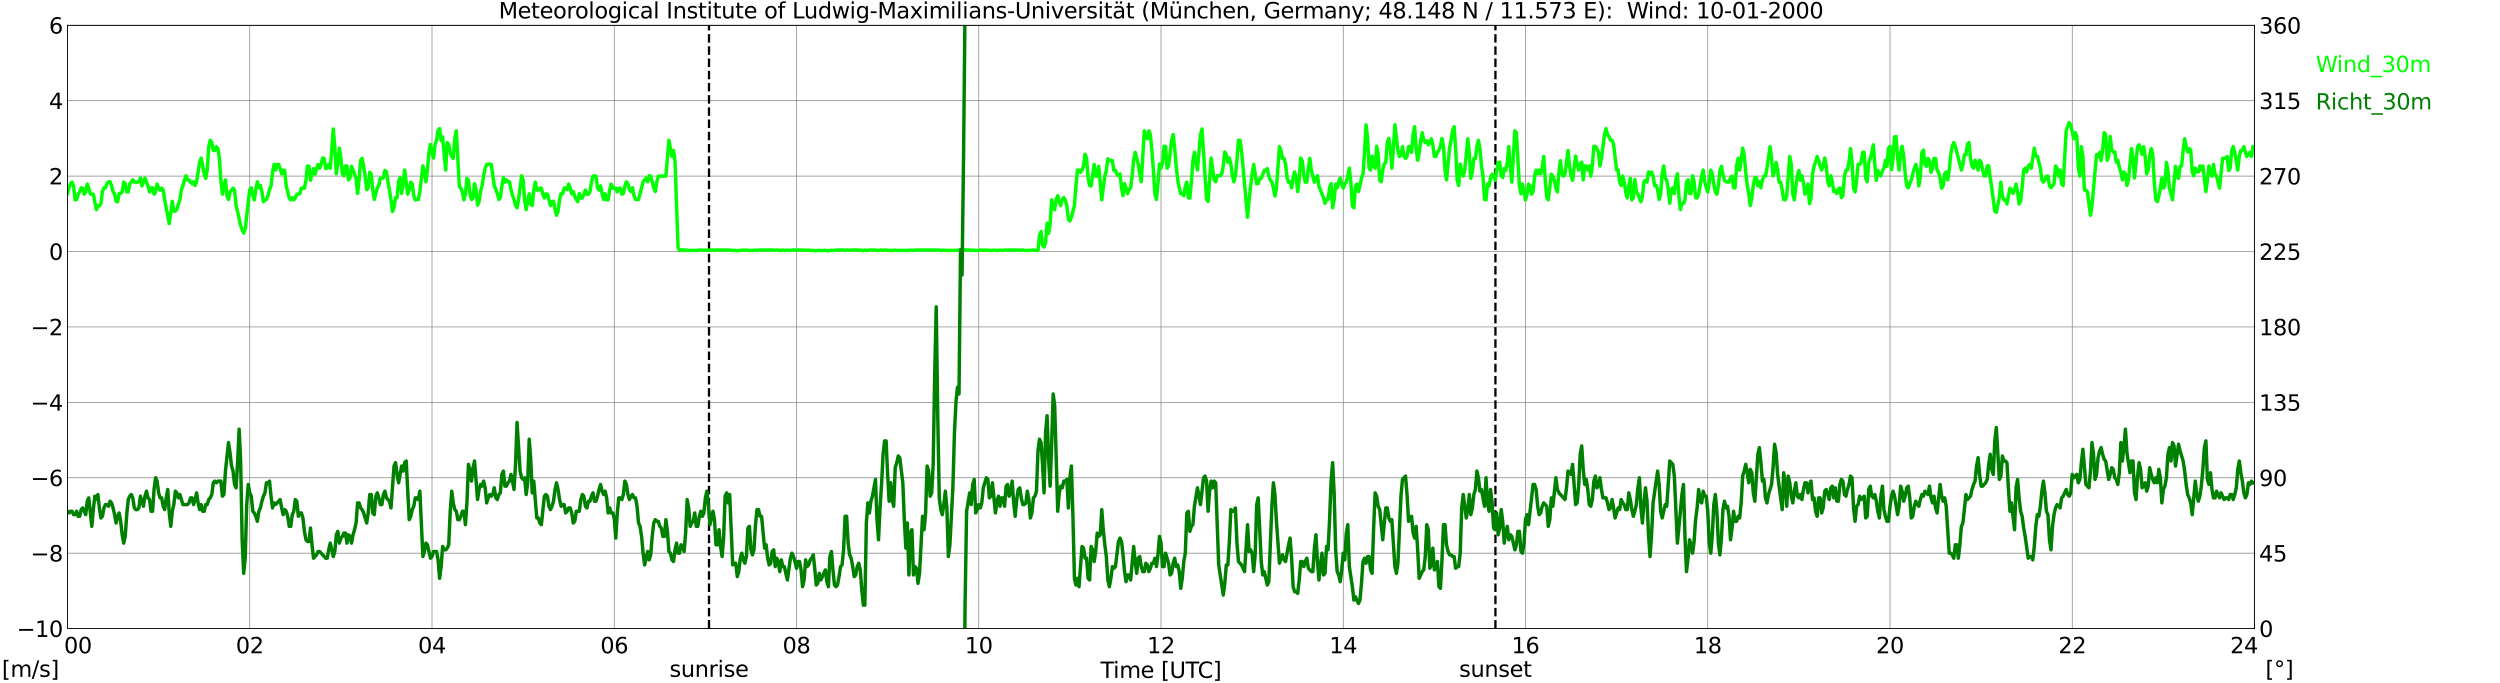
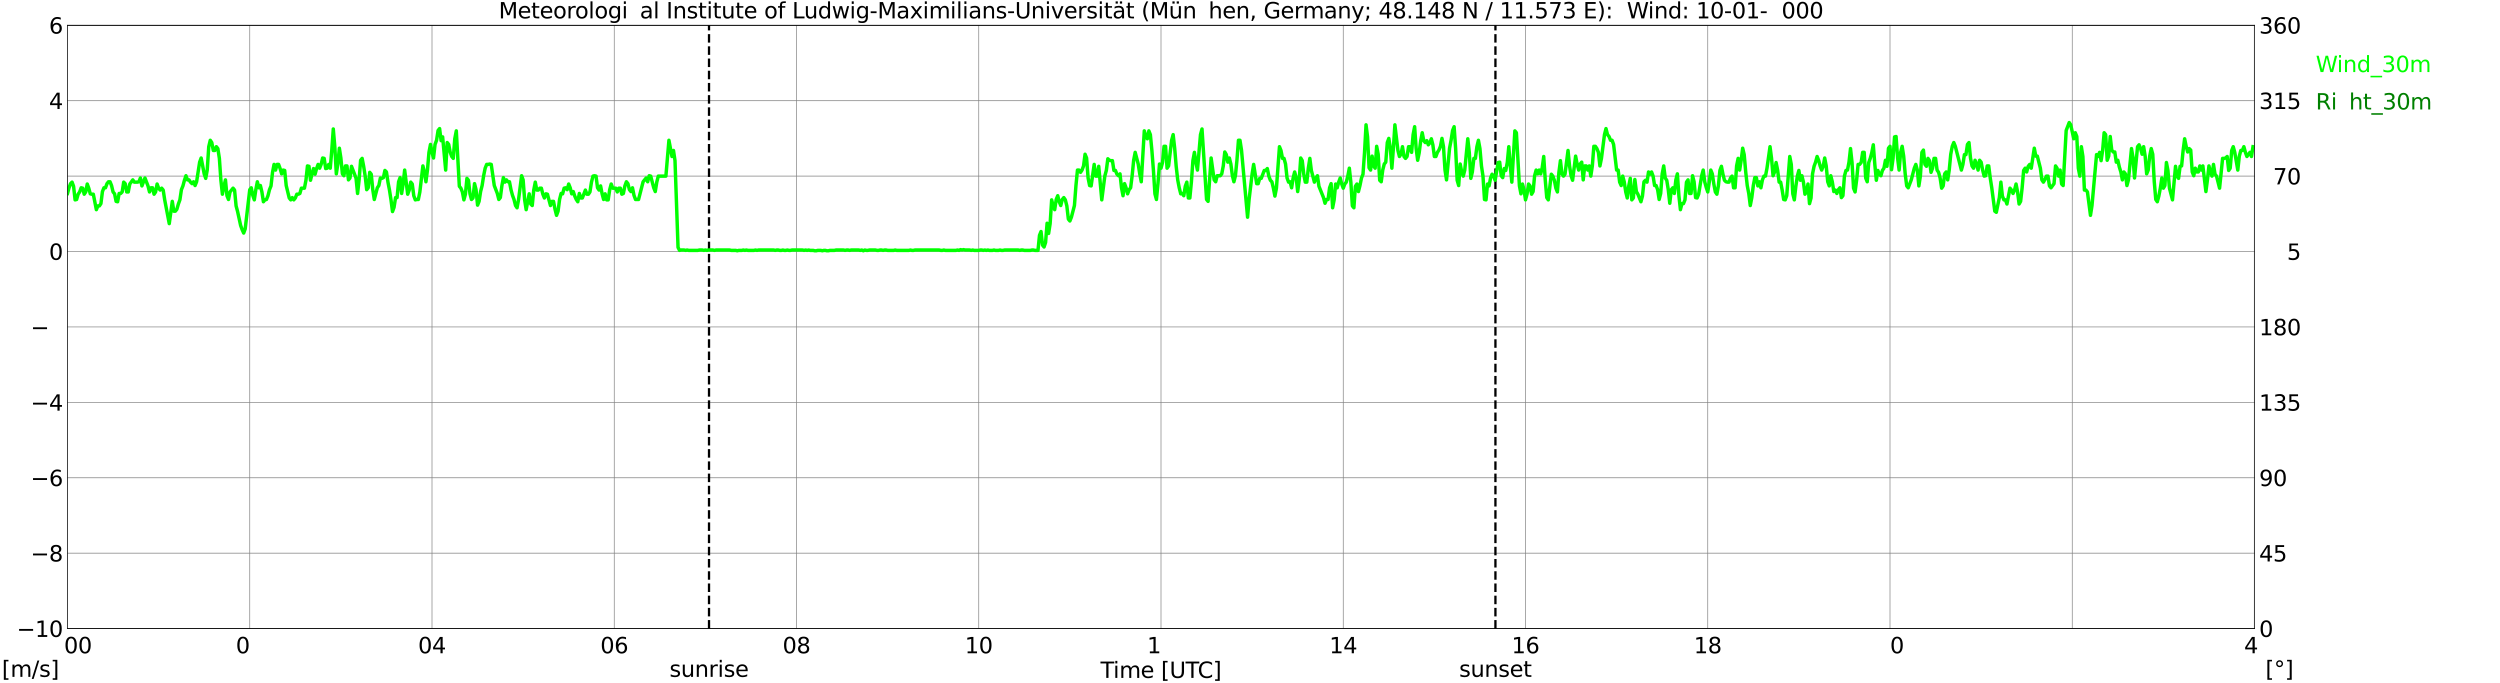
<svg xmlns="http://www.w3.org/2000/svg" xmlns:xlink="http://www.w3.org/1999/xlink" width="1085.4pt" height="296.64pt" viewBox="0 0 1085.4 296.64" version="1.1">
  <defs>
    <style type="text/css">*{stroke-linejoin: round; stroke-linecap: butt}</style>
  </defs>
  <g id="figure_1">
    <g id="patch_1">
      <path d="M 0 296.64  L 1085.4 296.64  L 1085.4 0  L 0 0  z " style="fill: #ffffff" />
    </g>
    <g id="axes_1">
      <g id="patch_2">
        <path d="M 29.306 272.909  L 978.814 272.909  L 978.814 10.976  L 29.306 10.976  z " style="fill: #ffffff" />
      </g>
      <g id="patch_3">
        <path d="M 978.814 272.909  L 978.814 272.909  L 978.814 10.976  L 978.814 10.976  z " clip-path="url(#pf4ca6c6f6e)" style="fill: #d3d3d3; opacity: 0.25; stroke: #d3d3d3; stroke-linejoin: miter" />
      </g>
      <g id="matplotlib.axis_1">
        <g id="xtick_1">
          <g id="line2d_1">
            <path d="M 29.306 272.909  L 29.306 10.976  " clip-path="url(#pf4ca6c6f6e)" style="fill: none; stroke: #808080; stroke-width: 0.3; stroke-linecap: square" />
          </g>
          <g id="line2d_2" />
          <g id="text_1">
            <g transform="translate(18.733 283.627) scale(0.095 -0.095)">
              <defs>
                <path id="DejaVuSans-20" transform="scale(0.016)" />
                <path id="DejaVuSans-30" d="M 2034 4250  Q 1547 4250 1301 3770  Q 1056 3291 1056 2328  Q 1056 1369 1301 889  Q 1547 409 2034 409  Q 2525 409 2770 889  Q 3016 1369 3016 2328  Q 3016 3291 2770 3770  Q 2525 4250 2034 4250  z M 2034 4750  Q 2819 4750 3233 4129  Q 3647 3509 3647 2328  Q 3647 1150 3233 529  Q 2819 -91 2034 -91  Q 1250 -91 836 529  Q 422 1150 422 2328  Q 422 3509 836 4129  Q 1250 4750 2034 4750  z " transform="scale(0.016)" />
              </defs>
              <use xlink:href="#DejaVuSans-20" />
              <use xlink:href="#DejaVuSans-20" transform="translate(31.787 0)" />
              <use xlink:href="#DejaVuSans-20" transform="translate(63.574 0)" />
              <use xlink:href="#DejaVuSans-30" transform="translate(95.361 0)" />
              <use xlink:href="#DejaVuSans-30" transform="translate(158.984 0)" />
            </g>
          </g>
        </g>
        <g id="xtick_2">
          <g id="line2d_3">
            <path d="M 108.431 272.909  L 108.431 10.976  " clip-path="url(#pf4ca6c6f6e)" style="fill: none; stroke: #808080; stroke-width: 0.3; stroke-linecap: square" />
          </g>
          <g id="line2d_4" />
          <g id="text_2">
            <g transform="translate(102.387 283.627) scale(0.095 -0.095)">
              <defs>
-                 <path id="DejaVuSans-32" d="M 1228 531  L 3431 531  L 3431 0  L 469 0  L 469 531  Q 828 903 1448 1529  Q 2069 2156 2228 2338  Q 2531 2678 2651 2914  Q 2772 3150 2772 3378  Q 2772 3750 2511 3984  Q 2250 4219 1831 4219  Q 1534 4219 1204 4116  Q 875 4013 500 3803  L 500 4441  Q 881 4594 1212 4672  Q 1544 4750 1819 4750  Q 2544 4750 2975 4387  Q 3406 4025 3406 3419  Q 3406 3131 3298 2873  Q 3191 2616 2906 2266  Q 2828 2175 2409 1742  Q 1991 1309 1228 531  z " transform="scale(0.016)" />
-               </defs>
+                 </defs>
              <use xlink:href="#DejaVuSans-30" />
              <use xlink:href="#DejaVuSans-32" transform="translate(63.623 0)" />
            </g>
          </g>
        </g>
        <g id="xtick_3">
          <g id="line2d_5">
            <path d="M 187.557 272.909  L 187.557 10.976  " clip-path="url(#pf4ca6c6f6e)" style="fill: none; stroke: #808080; stroke-width: 0.3; stroke-linecap: square" />
          </g>
          <g id="line2d_6" />
          <g id="text_3">
            <g transform="translate(181.513 283.627) scale(0.095 -0.095)">
              <defs>
                <path id="DejaVuSans-34" d="M 2419 4116  L 825 1625  L 2419 1625  L 2419 4116  z M 2253 4666  L 3047 4666  L 3047 1625  L 3713 1625  L 3713 1100  L 3047 1100  L 3047 0  L 2419 0  L 2419 1100  L 313 1100  L 313 1709  L 2253 4666  z " transform="scale(0.016)" />
              </defs>
              <use xlink:href="#DejaVuSans-30" />
              <use xlink:href="#DejaVuSans-34" transform="translate(63.623 0)" />
            </g>
          </g>
        </g>
        <g id="xtick_4">
          <g id="line2d_7">
            <path d="M 266.683 272.909  L 266.683 10.976  " clip-path="url(#pf4ca6c6f6e)" style="fill: none; stroke: #808080; stroke-width: 0.3; stroke-linecap: square" />
          </g>
          <g id="line2d_8" />
          <g id="text_4">
            <g transform="translate(260.638 283.627) scale(0.095 -0.095)">
              <defs>
                <path id="DejaVuSans-36" d="M 2113 2584  Q 1688 2584 1439 2293  Q 1191 2003 1191 1497  Q 1191 994 1439 701  Q 1688 409 2113 409  Q 2538 409 2786 701  Q 3034 994 3034 1497  Q 3034 2003 2786 2293  Q 2538 2584 2113 2584  z M 3366 4563  L 3366 3988  Q 3128 4100 2886 4159  Q 2644 4219 2406 4219  Q 1781 4219 1451 3797  Q 1122 3375 1075 2522  Q 1259 2794 1537 2939  Q 1816 3084 2150 3084  Q 2853 3084 3261 2657  Q 3669 2231 3669 1497  Q 3669 778 3244 343  Q 2819 -91 2113 -91  Q 1303 -91 875 529  Q 447 1150 447 2328  Q 447 3434 972 4092  Q 1497 4750 2381 4750  Q 2619 4750 2861 4703  Q 3103 4656 3366 4563  z " transform="scale(0.016)" />
              </defs>
              <use xlink:href="#DejaVuSans-30" />
              <use xlink:href="#DejaVuSans-36" transform="translate(63.623 0)" />
            </g>
          </g>
        </g>
        <g id="xtick_5">
          <g id="line2d_9">
            <path d="M 345.808 272.909  L 345.808 10.976  " clip-path="url(#pf4ca6c6f6e)" style="fill: none; stroke: #808080; stroke-width: 0.3; stroke-linecap: square" />
          </g>
          <g id="line2d_10" />
          <g id="text_5">
            <g transform="translate(339.764 283.627) scale(0.095 -0.095)">
              <defs>
                <path id="DejaVuSans-38" d="M 2034 2216  Q 1584 2216 1326 1975  Q 1069 1734 1069 1313  Q 1069 891 1326 650  Q 1584 409 2034 409  Q 2484 409 2743 651  Q 3003 894 3003 1313  Q 3003 1734 2745 1975  Q 2488 2216 2034 2216  z M 1403 2484  Q 997 2584 770 2862  Q 544 3141 544 3541  Q 544 4100 942 4425  Q 1341 4750 2034 4750  Q 2731 4750 3128 4425  Q 3525 4100 3525 3541  Q 3525 3141 3298 2862  Q 3072 2584 2669 2484  Q 3125 2378 3379 2068  Q 3634 1759 3634 1313  Q 3634 634 3220 271  Q 2806 -91 2034 -91  Q 1263 -91 848 271  Q 434 634 434 1313  Q 434 1759 690 2068  Q 947 2378 1403 2484  z M 1172 3481  Q 1172 3119 1398 2916  Q 1625 2713 2034 2713  Q 2441 2713 2670 2916  Q 2900 3119 2900 3481  Q 2900 3844 2670 4047  Q 2441 4250 2034 4250  Q 1625 4250 1398 4047  Q 1172 3844 1172 3481  z " transform="scale(0.016)" />
              </defs>
              <use xlink:href="#DejaVuSans-30" />
              <use xlink:href="#DejaVuSans-38" transform="translate(63.623 0)" />
            </g>
          </g>
        </g>
        <g id="xtick_6">
          <g id="line2d_11">
            <path d="M 424.934 272.909  L 424.934 10.976  " clip-path="url(#pf4ca6c6f6e)" style="fill: none; stroke: #808080; stroke-width: 0.3; stroke-linecap: square" />
          </g>
          <g id="line2d_12" />
          <g id="text_6">
            <g transform="translate(418.89 283.627) scale(0.095 -0.095)">
              <defs>
                <path id="DejaVuSans-31" d="M 794 531  L 1825 531  L 1825 4091  L 703 3866  L 703 4441  L 1819 4666  L 2450 4666  L 2450 531  L 3481 531  L 3481 0  L 794 0  L 794 531  z " transform="scale(0.016)" />
              </defs>
              <use xlink:href="#DejaVuSans-31" />
              <use xlink:href="#DejaVuSans-30" transform="translate(63.623 0)" />
            </g>
          </g>
        </g>
        <g id="xtick_7">
          <g id="line2d_13">
            <path d="M 504.06 272.909  L 504.06 10.976  " clip-path="url(#pf4ca6c6f6e)" style="fill: none; stroke: #808080; stroke-width: 0.3; stroke-linecap: square" />
          </g>
          <g id="line2d_14" />
          <g id="text_7">
            <g transform="translate(498.015 283.627) scale(0.095 -0.095)">
              <use xlink:href="#DejaVuSans-31" />
              <use xlink:href="#DejaVuSans-32" transform="translate(63.623 0)" />
            </g>
          </g>
        </g>
        <g id="xtick_8">
          <g id="line2d_15">
            <path d="M 583.185 272.909  L 583.185 10.976  " clip-path="url(#pf4ca6c6f6e)" style="fill: none; stroke: #808080; stroke-width: 0.3; stroke-linecap: square" />
          </g>
          <g id="line2d_16" />
          <g id="text_8">
            <g transform="translate(577.141 283.627) scale(0.095 -0.095)">
              <use xlink:href="#DejaVuSans-31" />
              <use xlink:href="#DejaVuSans-34" transform="translate(63.623 0)" />
            </g>
          </g>
        </g>
        <g id="xtick_9">
          <g id="line2d_17">
            <path d="M 662.311 272.909  L 662.311 10.976  " clip-path="url(#pf4ca6c6f6e)" style="fill: none; stroke: #808080; stroke-width: 0.3; stroke-linecap: square" />
          </g>
          <g id="line2d_18" />
          <g id="text_9">
            <g transform="translate(656.267 283.627) scale(0.095 -0.095)">
              <use xlink:href="#DejaVuSans-31" />
              <use xlink:href="#DejaVuSans-36" transform="translate(63.623 0)" />
            </g>
          </g>
        </g>
        <g id="xtick_10">
          <g id="line2d_19">
            <path d="M 741.437 272.909  L 741.437 10.976  " clip-path="url(#pf4ca6c6f6e)" style="fill: none; stroke: #808080; stroke-width: 0.3; stroke-linecap: square" />
          </g>
          <g id="line2d_20" />
          <g id="text_10">
            <g transform="translate(735.392 283.627) scale(0.095 -0.095)">
              <use xlink:href="#DejaVuSans-31" />
              <use xlink:href="#DejaVuSans-38" transform="translate(63.623 0)" />
            </g>
          </g>
        </g>
        <g id="xtick_11">
          <g id="line2d_21">
            <path d="M 820.562 272.909  L 820.562 10.976  " clip-path="url(#pf4ca6c6f6e)" style="fill: none; stroke: #808080; stroke-width: 0.3; stroke-linecap: square" />
          </g>
          <g id="line2d_22" />
          <g id="text_11">
            <g transform="translate(814.518 283.627) scale(0.095 -0.095)">
              <use xlink:href="#DejaVuSans-32" />
              <use xlink:href="#DejaVuSans-30" transform="translate(63.623 0)" />
            </g>
          </g>
        </g>
        <g id="xtick_12">
          <g id="line2d_23">
            <path d="M 899.688 272.909  L 899.688 10.976  " clip-path="url(#pf4ca6c6f6e)" style="fill: none; stroke: #808080; stroke-width: 0.3; stroke-linecap: square" />
          </g>
          <g id="line2d_24" />
          <g id="text_12">
            <g transform="translate(893.644 283.627) scale(0.095 -0.095)">
              <use xlink:href="#DejaVuSans-32" />
              <use xlink:href="#DejaVuSans-32" transform="translate(63.623 0)" />
            </g>
          </g>
        </g>
        <g id="xtick_13">
          <g id="line2d_25">
            <path d="M 978.814 272.909  L 978.814 10.976  " clip-path="url(#pf4ca6c6f6e)" style="fill: none; stroke: #808080; stroke-width: 0.3; stroke-linecap: square" />
          </g>
          <g id="line2d_26" />
          <g id="text_13">
            <g transform="translate(968.241 283.627) scale(0.095 -0.095)">
              <use xlink:href="#DejaVuSans-32" />
              <use xlink:href="#DejaVuSans-34" transform="translate(63.623 0)" />
              <use xlink:href="#DejaVuSans-20" transform="translate(127.246 0)" />
              <use xlink:href="#DejaVuSans-20" transform="translate(159.033 0)" />
              <use xlink:href="#DejaVuSans-20" transform="translate(190.82 0)" />
            </g>
          </g>
        </g>
        <g id="text_14">
          <g transform="translate(477.806 294.322) scale(0.095 -0.095)">
            <defs>
              <path id="DejaVuSans-54" d="M -19 4666  L 3928 4666  L 3928 4134  L 2272 4134  L 2272 0  L 1638 0  L 1638 4134  L -19 4134  L -19 4666  z " transform="scale(0.016)" />
              <path id="DejaVuSans-69" d="M 603 3500  L 1178 3500  L 1178 0  L 603 0  L 603 3500  z M 603 4863  L 1178 4863  L 1178 4134  L 603 4134  L 603 4863  z " transform="scale(0.016)" />
              <path id="DejaVuSans-6d" d="M 3328 2828  Q 3544 3216 3844 3400  Q 4144 3584 4550 3584  Q 5097 3584 5394 3201  Q 5691 2819 5691 2113  L 5691 0  L 5113 0  L 5113 2094  Q 5113 2597 4934 2840  Q 4756 3084 4391 3084  Q 3944 3084 3684 2787  Q 3425 2491 3425 1978  L 3425 0  L 2847 0  L 2847 2094  Q 2847 2600 2669 2842  Q 2491 3084 2119 3084  Q 1678 3084 1418 2786  Q 1159 2488 1159 1978  L 1159 0  L 581 0  L 581 3500  L 1159 3500  L 1159 2956  Q 1356 3278 1631 3431  Q 1906 3584 2284 3584  Q 2666 3584 2933 3390  Q 3200 3197 3328 2828  z " transform="scale(0.016)" />
              <path id="DejaVuSans-65" d="M 3597 1894  L 3597 1613  L 953 1613  Q 991 1019 1311 708  Q 1631 397 2203 397  Q 2534 397 2845 478  Q 3156 559 3463 722  L 3463 178  Q 3153 47 2828 -22  Q 2503 -91 2169 -91  Q 1331 -91 842 396  Q 353 884 353 1716  Q 353 2575 817 3079  Q 1281 3584 2069 3584  Q 2775 3584 3186 3129  Q 3597 2675 3597 1894  z M 3022 2063  Q 3016 2534 2758 2815  Q 2500 3097 2075 3097  Q 1594 3097 1305 2825  Q 1016 2553 972 2059  L 3022 2063  z " transform="scale(0.016)" />
              <path id="DejaVuSans-5b" d="M 550 4863  L 1875 4863  L 1875 4416  L 1125 4416  L 1125 -397  L 1875 -397  L 1875 -844  L 550 -844  L 550 4863  z " transform="scale(0.016)" />
              <path id="DejaVuSans-55" d="M 556 4666  L 1191 4666  L 1191 1831  Q 1191 1081 1462 751  Q 1734 422 2344 422  Q 2950 422 3222 751  Q 3494 1081 3494 1831  L 3494 4666  L 4128 4666  L 4128 1753  Q 4128 841 3676 375  Q 3225 -91 2344 -91  Q 1459 -91 1007 375  Q 556 841 556 1753  L 556 4666  z " transform="scale(0.016)" />
              <path id="DejaVuSans-43" d="M 4122 4306  L 4122 3641  Q 3803 3938 3442 4084  Q 3081 4231 2675 4231  Q 1875 4231 1450 3742  Q 1025 3253 1025 2328  Q 1025 1406 1450 917  Q 1875 428 2675 428  Q 3081 428 3442 575  Q 3803 722 4122 1019  L 4122 359  Q 3791 134 3420 21  Q 3050 -91 2638 -91  Q 1578 -91 968 557  Q 359 1206 359 2328  Q 359 3453 968 4101  Q 1578 4750 2638 4750  Q 3056 4750 3426 4639  Q 3797 4528 4122 4306  z " transform="scale(0.016)" />
              <path id="DejaVuSans-5d" d="M 1947 4863  L 1947 -844  L 622 -844  L 622 -397  L 1369 -397  L 1369 4416  L 622 4416  L 622 4863  L 1947 4863  z " transform="scale(0.016)" />
            </defs>
            <use xlink:href="#DejaVuSans-54" />
            <use xlink:href="#DejaVuSans-69" transform="translate(57.959 0)" />
            <use xlink:href="#DejaVuSans-6d" transform="translate(85.742 0)" />
            <use xlink:href="#DejaVuSans-65" transform="translate(183.154 0)" />
            <use xlink:href="#DejaVuSans-20" transform="translate(244.678 0)" />
            <use xlink:href="#DejaVuSans-5b" transform="translate(276.465 0)" />
            <use xlink:href="#DejaVuSans-55" transform="translate(315.479 0)" />
            <use xlink:href="#DejaVuSans-54" transform="translate(388.672 0)" />
            <use xlink:href="#DejaVuSans-43" transform="translate(443.881 0)" />
            <use xlink:href="#DejaVuSans-5d" transform="translate(513.705 0)" />
          </g>
        </g>
      </g>
      <g id="matplotlib.axis_2">
        <g id="ytick_1">
          <g id="line2d_27">
            <path d="M 29.306 272.909  L 978.814 272.909  " clip-path="url(#pf4ca6c6f6e)" style="fill: none; stroke: #808080; stroke-width: 0.3; stroke-linecap: square" />
          </g>
          <g id="line2d_28" />
          <g id="text_15">
            <g transform="translate(7.256 276.518) scale(0.095 -0.095)">
              <defs>
                <path id="DejaVuSans-2212" d="M 678 2272  L 4684 2272  L 4684 1741  L 678 1741  L 678 2272  z " transform="scale(0.016)" />
              </defs>
              <use xlink:href="#DejaVuSans-2212" />
              <use xlink:href="#DejaVuSans-31" transform="translate(83.789 0)" />
              <use xlink:href="#DejaVuSans-30" transform="translate(147.412 0)" />
            </g>
          </g>
        </g>
        <g id="ytick_2">
          <g id="line2d_29">
            <path d="M 29.306 240.167  L 978.814 240.167  " clip-path="url(#pf4ca6c6f6e)" style="fill: none; stroke: #808080; stroke-width: 0.3; stroke-linecap: square" />
          </g>
          <g id="line2d_30" />
          <g id="text_16">
            <g transform="translate(13.301 243.776) scale(0.095 -0.095)">
              <use xlink:href="#DejaVuSans-2212" />
              <use xlink:href="#DejaVuSans-38" transform="translate(83.789 0)" />
            </g>
          </g>
        </g>
        <g id="ytick_3">
          <g id="line2d_31">
            <path d="M 29.306 207.426  L 978.814 207.426  " clip-path="url(#pf4ca6c6f6e)" style="fill: none; stroke: #808080; stroke-width: 0.3; stroke-linecap: square" />
          </g>
          <g id="line2d_32" />
          <g id="text_17">
            <g transform="translate(13.301 211.035) scale(0.095 -0.095)">
              <use xlink:href="#DejaVuSans-2212" />
              <use xlink:href="#DejaVuSans-36" transform="translate(83.789 0)" />
            </g>
          </g>
        </g>
        <g id="ytick_4">
          <g id="line2d_33">
            <path d="M 29.306 174.684  L 978.814 174.684  " clip-path="url(#pf4ca6c6f6e)" style="fill: none; stroke: #808080; stroke-width: 0.3; stroke-linecap: square" />
          </g>
          <g id="line2d_34" />
          <g id="text_18">
            <g transform="translate(13.301 178.293) scale(0.095 -0.095)">
              <use xlink:href="#DejaVuSans-2212" />
              <use xlink:href="#DejaVuSans-34" transform="translate(83.789 0)" />
            </g>
          </g>
        </g>
        <g id="ytick_5">
          <g id="line2d_35">
            <path d="M 29.306 141.942  L 978.814 141.942  " clip-path="url(#pf4ca6c6f6e)" style="fill: none; stroke: #808080; stroke-width: 0.3; stroke-linecap: square" />
          </g>
          <g id="line2d_36" />
          <g id="text_19">
            <g transform="translate(13.301 145.551) scale(0.095 -0.095)">
              <use xlink:href="#DejaVuSans-2212" />
              <use xlink:href="#DejaVuSans-32" transform="translate(83.789 0)" />
            </g>
          </g>
        </g>
        <g id="ytick_6">
          <g id="line2d_37">
            <path d="M 29.306 109.201  L 978.814 109.201  " clip-path="url(#pf4ca6c6f6e)" style="fill: none; stroke: #808080; stroke-width: 0.3; stroke-linecap: square" />
          </g>
          <g id="line2d_38" />
          <g id="text_20">
            <g transform="translate(21.261 112.81) scale(0.095 -0.095)">
              <use xlink:href="#DejaVuSans-30" />
            </g>
          </g>
        </g>
        <g id="ytick_7">
          <g id="line2d_39">
            <path d="M 29.306 76.459  L 978.814 76.459  " clip-path="url(#pf4ca6c6f6e)" style="fill: none; stroke: #808080; stroke-width: 0.3; stroke-linecap: square" />
          </g>
          <g id="line2d_40" />
          <g id="text_21">
            <g transform="translate(21.261 80.068) scale(0.095 -0.095)">
              <use xlink:href="#DejaVuSans-32" />
            </g>
          </g>
        </g>
        <g id="ytick_8">
          <g id="line2d_41">
            <path d="M 29.306 43.717  L 978.814 43.717  " clip-path="url(#pf4ca6c6f6e)" style="fill: none; stroke: #808080; stroke-width: 0.3; stroke-linecap: square" />
          </g>
          <g id="line2d_42" />
          <g id="text_22">
            <g transform="translate(21.261 47.327) scale(0.095 -0.095)">
              <use xlink:href="#DejaVuSans-34" />
            </g>
          </g>
        </g>
        <g id="ytick_9">
          <g id="line2d_43">
            <path d="M 29.306 10.976  L 978.814 10.976  " clip-path="url(#pf4ca6c6f6e)" style="fill: none; stroke: #808080; stroke-width: 0.3; stroke-linecap: square" />
          </g>
          <g id="line2d_44" />
          <g id="text_23">
            <g transform="translate(21.261 14.585) scale(0.095 -0.095)">
              <use xlink:href="#DejaVuSans-36" />
            </g>
          </g>
        </g>
      </g>
      <g id="line2d_45">
        <path d="M 307.828 272.909  L 307.828 10.976  " clip-path="url(#pf4ca6c6f6e)" style="fill: none; stroke-dasharray: 3.7,1.6; stroke-dashoffset: 0; stroke: #000000" />
      </g>
      <g id="line2d_46">
        <path d="M 649.255 272.909  L 649.255 10.976  " clip-path="url(#pf4ca6c6f6e)" style="fill: none; stroke-dasharray: 3.7,1.6; stroke-dashoffset: 0; stroke: #000000" />
      </g>
      <g id="line2d_47">
        <path d="M 29.306 83.99  L 29.965 81.534  L 30.625 79.733  L 31.284 79.078  L 31.943 80.879  L 32.603 86.773  L 33.262 86.609  L 33.921 84.317  L 34.581 83.335  L 35.24 81.534  L 35.9 81.698  L 36.559 84.317  L 37.218 83.335  L 37.878 79.897  L 38.537 81.698  L 39.197 84.153  L 39.856 84.317  L 40.515 84.317  L 41.834 91.029  L 42.493 89.392  L 43.153 89.392  L 43.812 88.41  L 44.472 83.171  L 45.131 81.534  L 45.79 81.534  L 46.45 79.733  L 47.109 78.915  L 47.768 78.915  L 48.428 80.552  L 49.087 83.335  L 49.747 84.153  L 50.406 87.427  L 51.065 87.591  L 51.725 83.99  L 52.384 83.99  L 53.043 83.335  L 53.703 79.078  L 54.362 79.733  L 55.022 83.335  L 55.681 83.335  L 56.34 79.897  L 57.659 78.096  L 58.319 79.078  L 59.637 79.078  L 60.297 78.915  L 60.956 77.278  L 61.615 80.715  L 62.934 77.278  L 64.253 80.715  L 64.912 83.335  L 65.572 81.534  L 66.231 81.534  L 66.89 84.317  L 67.55 83.335  L 68.209 79.897  L 68.869 81.698  L 69.528 82.516  L 70.187 81.698  L 70.847 82.516  L 71.506 86.773  L 73.484 97.086  L 74.803 87.427  L 75.462 91.684  L 76.122 91.684  L 76.781 90.865  L 77.441 88.573  L 78.1 86.773  L 78.759 82.352  L 79.419 80.715  L 80.078 78.26  L 80.737 76.295  L 81.397 78.096  L 82.056 78.096  L 82.716 79.078  L 83.375 79.733  L 84.034 78.915  L 84.694 80.552  L 85.353 78.915  L 86.672 70.402  L 87.331 68.601  L 88.65 75.477  L 89.309 77.441  L 89.969 73.84  L 90.628 63.69  L 91.288 60.907  L 91.947 61.889  L 92.606 65.327  L 93.266 65.327  L 93.925 63.69  L 94.584 64.508  L 95.244 68.765  L 95.903 78.26  L 96.563 84.317  L 97.222 80.879  L 97.881 78.096  L 98.541 84.972  L 99.2 86.609  L 99.86 83.335  L 101.178 81.698  L 101.838 82.516  L 102.497 89.392  L 103.156 91.848  L 104.475 97.905  L 105.135 99.706  L 105.794 101.179  L 106.453 99.378  L 108.431 82.352  L 109.091 81.534  L 109.75 84.808  L 110.41 86.773  L 111.069 82.352  L 111.728 78.915  L 112.388 81.534  L 113.047 80.552  L 113.707 83.335  L 114.366 87.591  L 115.025 86.773  L 115.685 86.609  L 116.344 84.972  L 117.003 82.352  L 117.663 80.715  L 118.322 74.822  L 118.982 71.384  L 119.641 73.84  L 120.3 71.384  L 120.96 71.384  L 121.619 73.185  L 122.278 75.477  L 122.938 73.84  L 123.597 74.003  L 124.257 80.552  L 125.575 85.954  L 126.235 86.773  L 126.894 85.79  L 127.553 86.773  L 128.213 85.954  L 128.872 84.317  L 129.532 84.317  L 130.191 83.99  L 130.85 81.698  L 132.169 81.698  L 132.829 78.26  L 133.488 72.039  L 134.147 72.203  L 134.807 78.26  L 135.466 75.477  L 136.125 73.185  L 136.785 75.64  L 137.444 73.185  L 138.104 71.384  L 138.763 73.021  L 139.422 71.384  L 140.082 68.601  L 140.741 68.765  L 141.4 73.185  L 142.06 73.021  L 142.719 71.384  L 143.379 73.021  L 144.038 65.327  L 144.697 55.995  L 145.357 63.69  L 146.016 75.477  L 146.676 71.22  L 147.335 64.345  L 147.994 68.601  L 148.654 75.477  L 149.313 76.295  L 149.972 72.039  L 150.632 72.039  L 151.291 78.096  L 151.951 77.278  L 152.61 72.203  L 153.929 75.64  L 154.588 77.441  L 155.247 83.99  L 155.907 78.096  L 156.566 69.583  L 157.226 68.765  L 157.885 72.203  L 158.544 76.459  L 159.204 82.352  L 159.863 81.534  L 160.523 74.822  L 161.182 75.64  L 161.841 82.352  L 162.501 86.609  L 163.819 81.534  L 164.479 80.552  L 165.138 77.278  L 165.798 77.441  L 166.457 77.114  L 167.116 74.003  L 167.776 74.658  L 168.435 79.078  L 169.094 82.516  L 169.754 86.773  L 170.413 91.848  L 171.073 90.047  L 171.732 85.79  L 172.391 85.79  L 173.051 78.915  L 173.71 77.114  L 174.37 83.99  L 175.029 79.733  L 175.688 73.84  L 177.007 84.317  L 177.666 82.516  L 178.326 79.078  L 178.985 79.897  L 179.645 84.972  L 180.304 86.773  L 180.963 86.609  L 181.623 86.609  L 182.282 83.335  L 183.601 72.039  L 184.26 74.658  L 184.92 78.915  L 185.579 73.84  L 186.238 66.145  L 186.898 62.707  L 187.557 66.145  L 188.217 68.601  L 188.876 62.707  L 189.535 60.907  L 190.195 56.65  L 190.854 55.832  L 191.513 61.07  L 192.173 59.433  L 193.492 73.84  L 194.151 61.889  L 194.81 62.707  L 195.47 66.145  L 196.129 67.946  L 196.788 68.765  L 197.448 60.252  L 198.107 56.814  L 199.426 80.879  L 200.085 81.698  L 200.745 83.335  L 201.404 86.773  L 202.063 84.317  L 202.723 77.441  L 203.382 78.26  L 204.042 84.153  L 204.701 86.609  L 205.36 85.954  L 206.02 79.733  L 206.679 82.352  L 207.339 89.064  L 207.998 87.427  L 208.657 83.171  L 209.317 80.552  L 209.976 76.295  L 210.635 73.021  L 211.295 71.384  L 211.954 71.384  L 212.614 71.22  L 213.273 71.384  L 214.592 80.552  L 215.91 83.99  L 216.57 86.609  L 217.229 85.79  L 217.889 80.715  L 218.548 77.114  L 219.207 79.078  L 219.867 78.096  L 220.526 78.915  L 221.186 78.915  L 221.845 82.352  L 222.504 84.808  L 223.164 86.609  L 223.823 89.228  L 224.482 90.21  L 225.142 86.609  L 226.461 76.295  L 227.12 78.096  L 227.779 86.773  L 228.439 91.029  L 229.757 84.153  L 230.417 88.573  L 231.076 89.228  L 231.736 82.516  L 232.395 79.078  L 233.054 82.516  L 233.714 82.516  L 234.373 81.698  L 235.033 81.698  L 235.692 84.317  L 236.351 85.954  L 237.011 84.153  L 237.67 84.317  L 238.989 89.228  L 239.648 87.427  L 240.308 87.427  L 240.967 90.865  L 241.626 93.485  L 242.286 91.684  L 242.945 86.609  L 243.604 83.99  L 244.264 84.153  L 244.923 81.698  L 245.583 81.534  L 246.242 82.352  L 246.901 79.897  L 247.561 81.534  L 248.22 84.153  L 248.88 83.171  L 249.539 85.135  L 250.198 86.609  L 250.858 87.591  L 251.517 83.99  L 252.176 85.954  L 252.836 85.954  L 254.155 82.516  L 254.814 84.317  L 255.473 84.317  L 256.133 83.335  L 256.792 79.078  L 257.451 76.459  L 258.111 76.295  L 258.77 76.459  L 259.43 81.534  L 260.089 82.516  L 260.748 80.715  L 261.408 84.153  L 262.067 86.609  L 262.726 84.153  L 263.386 86.773  L 264.045 86.773  L 264.705 82.352  L 265.364 79.897  L 266.023 81.698  L 267.342 81.698  L 268.002 83.335  L 268.661 81.698  L 269.32 81.698  L 269.98 84.317  L 270.639 83.99  L 271.298 80.715  L 271.958 78.915  L 272.617 79.733  L 273.277 82.352  L 273.936 83.171  L 274.595 81.534  L 275.255 84.808  L 275.914 86.609  L 277.233 86.609  L 279.211 78.915  L 280.53 77.278  L 281.189 78.915  L 281.849 76.295  L 282.508 76.459  L 283.827 81.534  L 284.486 83.171  L 285.145 79.078  L 285.805 76.459  L 289.102 76.459  L 290.42 60.907  L 291.739 67.946  L 292.399 65.327  L 293.058 69.747  L 294.377 107.4  L 295.036 108.709  L 295.696 108.546  L 297.014 108.546  L 297.674 108.709  L 298.333 108.546  L 298.992 108.709  L 302.949 108.709  L 303.608 108.546  L 304.927 108.546  L 305.586 108.709  L 306.246 108.546  L 306.905 108.709  L 307.564 108.546  L 309.543 108.546  L 310.202 108.709  L 310.861 108.546  L 316.796 108.546  L 317.455 108.709  L 319.433 108.709  L 320.093 108.873  L 320.752 108.709  L 322.071 108.709  L 322.73 108.546  L 323.39 108.709  L 324.049 108.546  L 324.708 108.709  L 327.346 108.709  L 328.005 108.546  L 328.665 108.709  L 329.324 108.546  L 335.918 108.546  L 336.577 108.709  L 337.236 108.546  L 337.896 108.546  L 338.555 108.709  L 339.215 108.709  L 339.874 108.546  L 340.533 108.709  L 341.193 108.709  L 341.852 108.546  L 342.512 108.709  L 343.171 108.709  L 343.83 108.546  L 348.446 108.546  L 349.105 108.709  L 349.765 108.546  L 350.424 108.709  L 351.083 108.546  L 351.743 108.709  L 353.062 108.709  L 353.721 108.873  L 354.38 108.873  L 355.04 108.709  L 356.359 108.709  L 357.018 108.873  L 357.677 108.709  L 358.337 108.709  L 358.996 108.873  L 359.655 108.873  L 360.315 108.709  L 362.293 108.709  L 362.952 108.546  L 366.249 108.546  L 366.909 108.709  L 367.568 108.546  L 368.227 108.546  L 368.887 108.709  L 369.546 108.546  L 372.843 108.546  L 373.502 108.709  L 374.162 108.546  L 374.821 108.873  L 375.481 108.546  L 376.14 108.709  L 376.799 108.709  L 377.459 108.546  L 380.096 108.546  L 380.756 108.709  L 381.415 108.709  L 382.074 108.546  L 382.734 108.546  L 383.393 108.709  L 384.053 108.546  L 384.712 108.546  L 385.371 108.709  L 388.009 108.709  L 388.668 108.546  L 389.328 108.709  L 394.603 108.709  L 395.262 108.546  L 395.921 108.709  L 396.581 108.709  L 397.24 108.546  L 407.79 108.546  L 408.45 108.709  L 409.109 108.709  L 409.768 108.546  L 410.428 108.709  L 415.043 108.709  L 415.703 108.546  L 416.362 108.709  L 417.022 108.382  L 417.681 108.546  L 418.34 108.382  L 419 108.546  L 420.978 108.546  L 421.637 108.709  L 422.297 108.546  L 422.956 108.709  L 424.934 108.709  L 425.593 108.546  L 426.253 108.546  L 426.912 108.709  L 427.572 108.546  L 428.231 108.709  L 428.89 108.546  L 429.55 108.709  L 430.869 108.709  L 431.528 108.546  L 432.187 108.709  L 433.506 108.709  L 434.165 108.546  L 434.825 108.709  L 435.484 108.709  L 436.144 108.546  L 442.078 108.546  L 442.737 108.709  L 443.397 108.546  L 444.056 108.546  L 444.716 108.709  L 447.353 108.709  L 448.012 108.546  L 448.672 108.546  L 449.331 108.709  L 450.65 108.709  L 451.309 102.161  L 451.969 100.524  L 452.628 106.418  L 453.287 107.236  L 453.947 105.272  L 454.606 96.922  L 455.266 101.343  L 455.925 97.086  L 456.584 86.773  L 457.244 89.392  L 457.903 91.029  L 458.563 86.609  L 459.222 84.972  L 459.881 87.591  L 460.541 89.228  L 461.2 86.609  L 461.859 85.79  L 462.519 86.773  L 463.178 89.392  L 463.838 95.122  L 464.497 95.94  L 465.156 94.303  L 466.475 89.228  L 467.134 80.552  L 467.794 73.84  L 468.453 73.84  L 469.113 74.822  L 469.772 73.84  L 470.431 72.039  L 471.091 66.964  L 471.75 68.601  L 472.409 77.278  L 473.069 80.552  L 473.728 80.715  L 475.047 71.384  L 475.706 76.459  L 476.366 76.459  L 477.025 72.203  L 478.344 86.773  L 479.663 76.459  L 480.322 74.003  L 480.981 68.928  L 481.641 69.583  L 482.3 69.747  L 482.96 69.747  L 483.619 74.003  L 484.278 74.003  L 484.938 75.64  L 485.597 76.295  L 486.256 75.477  L 486.916 81.534  L 487.575 84.972  L 488.235 79.733  L 488.894 81.534  L 489.553 84.153  L 490.213 82.352  L 490.872 81.534  L 491.532 76.295  L 492.191 69.583  L 492.85 66.145  L 494.169 71.22  L 494.828 75.477  L 495.488 78.915  L 496.807 56.814  L 497.466 59.433  L 498.125 60.252  L 498.785 56.814  L 499.444 58.451  L 500.103 65.327  L 500.763 73.84  L 501.422 84.153  L 502.082 86.609  L 502.741 79.733  L 503.4 71.22  L 504.06 73.021  L 504.719 70.565  L 505.379 63.526  L 506.038 63.526  L 506.697 73.021  L 507.357 72.039  L 508.675 60.907  L 509.335 58.451  L 509.994 64.345  L 510.654 72.203  L 511.313 78.096  L 511.972 81.534  L 512.632 84.153  L 513.291 83.99  L 513.95 84.972  L 514.61 80.879  L 515.269 79.078  L 515.929 85.954  L 516.588 85.954  L 517.247 79.078  L 517.907 69.747  L 518.566 66.145  L 519.226 70.565  L 519.885 73.84  L 521.204 58.451  L 521.863 55.995  L 523.841 86.609  L 524.501 87.427  L 525.819 68.601  L 527.138 78.096  L 527.797 78.915  L 528.457 76.295  L 529.776 76.295  L 530.435 75.477  L 531.094 72.039  L 531.754 65.982  L 532.413 67.128  L 533.073 70.402  L 533.732 68.601  L 534.391 71.22  L 535.051 76.295  L 535.71 78.915  L 536.369 76.295  L 537.029 69.583  L 537.688 60.907  L 538.348 60.907  L 539.007 65.163  L 541.644 94.303  L 542.304 86.609  L 543.623 75.477  L 544.282 71.384  L 545.601 79.733  L 546.26 79.733  L 546.919 77.441  L 547.579 77.441  L 548.898 74.003  L 549.557 74.003  L 550.216 73.185  L 550.876 76.459  L 551.535 78.26  L 552.195 78.915  L 552.854 81.698  L 553.513 85.135  L 554.173 81.698  L 555.491 63.69  L 556.151 65.327  L 556.81 68.765  L 557.47 68.765  L 558.129 71.22  L 558.788 77.278  L 559.448 79.078  L 560.107 78.915  L 560.766 81.534  L 561.426 77.278  L 562.085 74.658  L 562.745 77.114  L 563.404 83.171  L 564.063 78.096  L 564.723 68.601  L 565.382 69.747  L 566.042 75.64  L 566.701 79.078  L 567.36 79.078  L 568.02 73.021  L 568.679 68.765  L 569.338 74.003  L 570.657 79.078  L 571.317 77.278  L 571.976 76.295  L 572.635 80.879  L 574.613 85.79  L 575.273 88.246  L 575.932 86.609  L 576.592 86.609  L 577.251 81.534  L 577.91 79.733  L 578.57 90.21  L 579.229 86.773  L 579.889 79.897  L 580.548 81.534  L 581.207 79.078  L 581.867 77.278  L 582.526 79.897  L 583.185 81.698  L 583.845 79.897  L 584.504 79.078  L 585.164 76.459  L 585.823 73.021  L 586.482 79.078  L 587.142 89.392  L 587.801 90.21  L 588.46 80.879  L 589.12 79.897  L 589.779 83.171  L 590.439 80.552  L 591.098 77.278  L 591.757 75.64  L 592.417 66.309  L 593.076 54.195  L 593.736 59.433  L 594.395 72.857  L 595.054 73.84  L 595.714 67.782  L 596.373 72.039  L 597.032 73.021  L 597.692 63.526  L 598.351 66.964  L 599.011 78.26  L 599.67 78.915  L 600.329 73.84  L 600.989 71.22  L 601.648 70.402  L 602.307 61.889  L 602.967 60.088  L 603.626 64.345  L 604.286 73.021  L 604.945 64.508  L 605.604 54.195  L 606.923 65.327  L 607.582 67.946  L 608.242 66.964  L 608.901 63.69  L 609.561 67.946  L 610.22 68.765  L 610.879 67.946  L 611.539 63.69  L 612.198 63.69  L 612.858 66.145  L 613.517 58.451  L 614.176 55.013  L 614.836 64.508  L 615.495 69.583  L 616.154 66.309  L 616.814 61.07  L 617.473 57.633  L 618.133 61.07  L 618.792 61.889  L 619.451 61.07  L 620.111 62.871  L 620.77 62.053  L 621.429 60.252  L 622.089 62.871  L 622.748 67.946  L 623.408 67.946  L 624.067 66.145  L 624.726 65.163  L 625.386 63.526  L 626.045 60.088  L 626.705 63.69  L 627.364 73.84  L 628.023 78.096  L 629.342 64.345  L 630.001 60.907  L 630.661 56.65  L 631.32 55.013  L 631.98 64.508  L 632.639 78.26  L 633.298 80.552  L 633.958 71.22  L 634.617 74.658  L 635.276 76.459  L 635.936 73.84  L 637.255 60.252  L 637.914 66.309  L 638.573 77.441  L 639.233 74.658  L 639.892 68.765  L 640.552 68.765  L 641.211 63.69  L 641.87 60.907  L 642.53 64.508  L 643.189 72.039  L 643.848 76.459  L 644.508 86.609  L 645.167 86.773  L 645.827 79.897  L 646.486 80.715  L 647.145 77.278  L 647.805 75.64  L 648.464 76.459  L 649.123 78.26  L 650.442 70.565  L 651.102 70.402  L 651.761 76.295  L 652.42 77.114  L 653.08 73.185  L 653.739 74.003  L 654.399 70.565  L 655.058 63.69  L 655.717 72.203  L 656.377 79.078  L 657.695 56.814  L 658.355 57.633  L 659.674 80.715  L 660.333 84.153  L 660.992 79.897  L 661.652 82.352  L 662.311 86.773  L 662.97 84.317  L 663.63 79.897  L 664.289 80.715  L 664.949 84.317  L 665.608 83.171  L 666.267 76.295  L 666.927 73.84  L 667.586 75.477  L 668.246 73.84  L 668.905 75.477  L 669.564 72.857  L 670.224 67.946  L 670.883 78.096  L 671.542 85.79  L 672.202 86.773  L 673.521 75.64  L 674.18 76.459  L 674.839 78.26  L 675.499 81.698  L 676.158 83.335  L 676.817 74.822  L 677.477 69.747  L 678.136 75.477  L 678.796 76.459  L 679.455 75.64  L 680.774 65.327  L 681.433 72.039  L 682.092 76.295  L 682.752 78.26  L 684.071 67.782  L 684.73 71.22  L 685.389 73.84  L 686.049 71.22  L 686.708 70.402  L 687.368 78.096  L 688.027 72.039  L 688.686 72.039  L 689.346 73.84  L 690.005 72.039  L 690.664 76.459  L 691.324 72.039  L 691.983 63.526  L 692.643 63.526  L 693.302 64.508  L 693.961 66.145  L 694.621 72.039  L 695.28 68.765  L 696.599 58.451  L 697.258 55.832  L 697.918 58.451  L 698.577 59.27  L 699.236 60.907  L 699.896 60.907  L 700.555 62.707  L 701.874 73.84  L 702.533 73.84  L 703.193 79.078  L 703.852 80.552  L 704.511 76.459  L 705.171 78.915  L 705.83 83.335  L 706.49 85.954  L 707.149 80.715  L 707.808 77.441  L 708.468 86.773  L 709.127 85.954  L 709.786 77.932  L 710.446 83.171  L 711.105 84.317  L 712.424 87.591  L 713.083 85.135  L 713.743 78.915  L 714.402 78.26  L 715.062 79.078  L 715.721 74.658  L 716.38 75.64  L 717.04 74.658  L 717.699 76.459  L 718.358 80.552  L 719.018 80.552  L 719.677 82.352  L 720.337 86.609  L 720.996 83.99  L 721.655 75.477  L 722.315 72.039  L 722.974 77.278  L 723.633 78.26  L 724.293 82.352  L 724.952 88.246  L 725.612 82.352  L 726.271 81.534  L 726.93 83.99  L 727.59 78.096  L 728.249 75.477  L 728.909 84.972  L 729.568 91.029  L 730.227 88.41  L 730.887 88.41  L 731.546 86.773  L 732.205 79.078  L 732.865 78.096  L 733.524 83.99  L 734.184 83.99  L 734.843 76.295  L 735.502 78.915  L 736.162 85.79  L 736.821 85.954  L 737.48 84.317  L 738.799 76.295  L 739.459 73.84  L 740.118 78.915  L 740.777 81.37  L 741.437 83.335  L 742.096 79.078  L 742.756 73.84  L 743.415 75.477  L 744.074 79.897  L 744.734 83.335  L 745.393 84.317  L 746.052 80.715  L 746.712 74.003  L 747.371 72.203  L 748.031 75.64  L 748.69 78.26  L 749.349 78.915  L 750.009 79.078  L 750.668 79.078  L 751.327 77.278  L 751.987 76.459  L 752.646 81.534  L 753.306 81.534  L 753.965 72.039  L 754.624 68.765  L 755.284 73.84  L 755.943 69.583  L 756.602 64.345  L 757.262 67.128  L 757.921 74.658  L 758.581 80.552  L 759.24 83.99  L 759.899 89.228  L 760.559 85.79  L 761.218 80.552  L 761.878 77.114  L 762.537 77.114  L 763.196 80.715  L 763.856 78.915  L 764.515 81.534  L 765.174 78.096  L 765.834 76.459  L 766.493 76.459  L 767.153 73.021  L 768.471 63.69  L 769.131 68.765  L 769.79 76.295  L 770.449 74.658  L 771.109 70.565  L 771.768 73.84  L 772.428 79.078  L 773.087 79.078  L 773.746 82.516  L 774.406 86.609  L 775.065 86.773  L 775.725 84.972  L 777.043 67.946  L 777.703 71.384  L 778.362 84.153  L 779.021 86.773  L 779.681 80.879  L 780.34 76.459  L 781 74.003  L 781.659 78.26  L 782.318 76.295  L 782.978 79.078  L 783.637 84.317  L 784.296 83.335  L 784.956 79.897  L 785.615 88.41  L 786.275 85.954  L 786.934 75.477  L 787.593 72.203  L 788.253 70.402  L 788.912 67.946  L 789.572 69.583  L 790.231 72.039  L 790.89 73.84  L 791.55 72.203  L 792.209 68.601  L 792.868 72.039  L 793.528 78.915  L 794.187 80.715  L 794.847 76.295  L 795.506 78.915  L 796.165 83.171  L 796.825 82.516  L 797.484 83.99  L 798.143 82.352  L 798.803 81.534  L 799.462 85.79  L 800.122 84.972  L 800.781 76.459  L 801.44 74.003  L 802.1 73.84  L 802.759 70.402  L 803.419 64.508  L 804.078 70.565  L 804.737 81.698  L 805.397 83.335  L 806.056 78.26  L 806.715 71.384  L 807.375 71.384  L 808.034 70.565  L 808.694 66.145  L 809.353 66.145  L 810.012 77.278  L 810.672 78.915  L 811.331 70.565  L 811.99 68.765  L 812.65 66.309  L 813.309 62.871  L 813.969 71.384  L 814.628 78.26  L 815.287 74.003  L 815.947 75.64  L 816.606 76.295  L 817.265 74.003  L 817.925 73.021  L 818.584 69.583  L 819.244 72.203  L 819.903 64.345  L 820.562 63.526  L 821.222 73.676  L 821.881 68.765  L 822.541 59.433  L 823.2 59.27  L 823.859 68.601  L 824.519 73.84  L 825.178 66.145  L 825.837 63.526  L 826.497 67.782  L 827.156 75.477  L 827.816 80.715  L 828.475 81.534  L 829.794 78.096  L 831.112 73.021  L 831.772 71.384  L 832.431 73.84  L 833.091 80.715  L 833.75 76.459  L 834.409 66.145  L 835.069 65.163  L 835.728 71.384  L 836.388 72.203  L 837.047 68.765  L 837.706 69.747  L 838.366 74.822  L 839.025 73.021  L 839.684 68.765  L 840.344 68.765  L 841.003 73.84  L 841.663 74.822  L 842.322 77.278  L 842.981 81.698  L 843.641 80.715  L 844.3 75.477  L 844.959 74.658  L 845.619 78.096  L 846.278 73.84  L 846.938 66.964  L 847.597 63.526  L 848.256 61.889  L 848.916 63.526  L 851.553 73.84  L 852.213 71.384  L 852.872 67.128  L 853.531 67.128  L 854.191 62.707  L 854.85 61.889  L 855.51 68.601  L 856.169 72.039  L 856.828 73.021  L 857.488 69.583  L 858.147 71.22  L 858.806 73.84  L 859.466 69.583  L 860.125 70.402  L 860.785 73.84  L 861.444 76.459  L 862.103 76.295  L 862.763 72.039  L 863.422 72.039  L 864.082 77.278  L 864.741 81.534  L 866.06 91.684  L 866.719 92.175  L 868.038 85.79  L 868.697 79.078  L 869.357 85.135  L 870.016 86.773  L 870.675 86.773  L 871.335 88.573  L 872.653 81.698  L 873.313 82.516  L 873.972 83.99  L 874.632 82.516  L 875.291 79.897  L 875.95 83.335  L 876.61 88.573  L 877.269 87.427  L 877.929 81.534  L 878.588 74.003  L 879.247 73.021  L 879.907 74.658  L 880.566 72.203  L 881.225 71.384  L 881.885 73.021  L 883.204 64.345  L 883.863 67.782  L 884.522 67.782  L 885.841 73.021  L 886.5 78.096  L 887.16 79.078  L 887.819 77.932  L 888.479 76.459  L 889.138 76.459  L 889.797 80.715  L 890.457 81.534  L 891.775 79.733  L 892.435 72.039  L 893.094 73.021  L 893.754 76.459  L 894.413 73.84  L 895.072 79.897  L 895.732 80.552  L 897.051 56.65  L 898.369 53.212  L 899.029 54.195  L 900.347 60.252  L 901.007 57.633  L 901.666 59.27  L 902.326 73.021  L 902.985 76.459  L 903.644 63.69  L 904.304 67.946  L 904.963 82.516  L 905.622 82.516  L 906.282 83.335  L 907.601 93.485  L 908.26 89.228  L 910.238 67.128  L 910.898 67.946  L 911.557 66.145  L 912.216 69.747  L 912.876 65.327  L 913.535 57.633  L 914.194 58.451  L 914.854 69.583  L 915.513 67.782  L 916.173 59.27  L 916.832 65.163  L 917.491 65.982  L 918.151 65.982  L 918.81 70.402  L 919.469 69.583  L 920.129 72.53  L 920.788 74.658  L 921.448 78.096  L 922.107 74.658  L 922.766 75.477  L 923.426 80.552  L 924.085 78.096  L 925.404 64.508  L 926.063 68.437  L 926.723 77.278  L 928.041 63.69  L 928.701 62.871  L 929.36 64.508  L 930.02 66.964  L 930.679 63.69  L 931.338 67.782  L 931.998 75.477  L 932.657 73.84  L 933.316 67.782  L 933.976 64.508  L 934.635 66.964  L 935.295 78.915  L 935.954 86.609  L 936.613 87.591  L 937.273 85.135  L 937.932 81.698  L 938.592 77.278  L 939.251 81.698  L 939.91 80.552  L 940.57 70.565  L 941.229 74.003  L 941.888 81.698  L 943.207 86.773  L 944.526 72.203  L 945.185 76.459  L 945.845 77.441  L 946.504 72.203  L 947.163 72.039  L 947.823 65.327  L 948.482 60.252  L 949.142 63.526  L 949.801 65.982  L 950.46 64.508  L 951.12 65.163  L 951.779 74.658  L 952.438 76.295  L 953.098 73.021  L 953.757 74.658  L 954.417 74.658  L 955.076 72.039  L 955.735 73.84  L 956.395 72.039  L 957.714 83.171  L 958.373 78.096  L 959.032 72.039  L 959.692 74.658  L 960.351 76.459  L 961.01 71.384  L 961.67 75.64  L 962.329 76.459  L 963.648 81.698  L 964.967 68.765  L 965.626 68.765  L 966.285 68.601  L 966.945 67.946  L 967.604 74.003  L 968.264 73.021  L 968.923 65.327  L 969.582 63.69  L 970.242 66.145  L 971.561 73.84  L 972.22 67.782  L 972.879 65.327  L 973.539 65.327  L 974.198 63.69  L 974.857 66.145  L 975.517 67.946  L 976.836 66.145  L 977.495 67.946  L 978.154 63.69  L 978.154 63.69  " clip-path="url(#pf4ca6c6f6e)" style="fill: none; stroke: #00ff00; stroke-width: 1.5; stroke-linecap: square" />
      </g>
      <g id="patch_4">
-         <path d="M 29.306 272.909  L 29.306 10.976  " style="fill: none; stroke: #000000; stroke-width: 0.3; stroke-linejoin: miter; stroke-linecap: square" />
-       </g>
+         </g>
      <g id="patch_5">
-         <path d="M 978.814 272.909  L 978.814 10.976  " style="fill: none; stroke: #000000; stroke-width: 0.3; stroke-linejoin: miter; stroke-linecap: square" />
-       </g>
+         </g>
      <g id="patch_6">
        <path d="M 29.306 272.909  L 978.814 272.909  " style="fill: none; stroke: #000000; stroke-width: 0.3; stroke-linejoin: miter; stroke-linecap: square" />
      </g>
      <g id="patch_7">
        <path d="M 29.306 10.976  L 978.814 10.976  " style="fill: none; stroke: #000000; stroke-width: 0.3; stroke-linejoin: miter; stroke-linecap: square" />
      </g>
      <g id="text_24">
        <g transform="translate(290.664 293.863) scale(0.095 -0.095)">
          <defs>
            <path id="DejaVuSans-73" d="M 2834 3397  L 2834 2853  Q 2591 2978 2328 3040  Q 2066 3103 1784 3103  Q 1356 3103 1142 2972  Q 928 2841 928 2578  Q 928 2378 1081 2264  Q 1234 2150 1697 2047  L 1894 2003  Q 2506 1872 2764 1633  Q 3022 1394 3022 966  Q 3022 478 2636 193  Q 2250 -91 1575 -91  Q 1294 -91 989 -36  Q 684 19 347 128  L 347 722  Q 666 556 975 473  Q 1284 391 1588 391  Q 1994 391 2212 530  Q 2431 669 2431 922  Q 2431 1156 2273 1281  Q 2116 1406 1581 1522  L 1381 1569  Q 847 1681 609 1914  Q 372 2147 372 2553  Q 372 3047 722 3315  Q 1072 3584 1716 3584  Q 2034 3584 2315 3537  Q 2597 3491 2834 3397  z " transform="scale(0.016)" />
            <path id="DejaVuSans-75" d="M 544 1381  L 544 3500  L 1119 3500  L 1119 1403  Q 1119 906 1312 657  Q 1506 409 1894 409  Q 2359 409 2629 706  Q 2900 1003 2900 1516  L 2900 3500  L 3475 3500  L 3475 0  L 2900 0  L 2900 538  Q 2691 219 2414 64  Q 2138 -91 1772 -91  Q 1169 -91 856 284  Q 544 659 544 1381  z M 1991 3584  L 1991 3584  z " transform="scale(0.016)" />
            <path id="DejaVuSans-6e" d="M 3513 2113  L 3513 0  L 2938 0  L 2938 2094  Q 2938 2591 2744 2837  Q 2550 3084 2163 3084  Q 1697 3084 1428 2787  Q 1159 2491 1159 1978  L 1159 0  L 581 0  L 581 3500  L 1159 3500  L 1159 2956  Q 1366 3272 1645 3428  Q 1925 3584 2291 3584  Q 2894 3584 3203 3211  Q 3513 2838 3513 2113  z " transform="scale(0.016)" />
            <path id="DejaVuSans-72" d="M 2631 2963  Q 2534 3019 2420 3045  Q 2306 3072 2169 3072  Q 1681 3072 1420 2755  Q 1159 2438 1159 1844  L 1159 0  L 581 0  L 581 3500  L 1159 3500  L 1159 2956  Q 1341 3275 1631 3429  Q 1922 3584 2338 3584  Q 2397 3584 2469 3576  Q 2541 3569 2628 3553  L 2631 2963  z " transform="scale(0.016)" />
          </defs>
          <use xlink:href="#DejaVuSans-73" />
          <use xlink:href="#DejaVuSans-75" transform="translate(52.1 0)" />
          <use xlink:href="#DejaVuSans-6e" transform="translate(115.479 0)" />
          <use xlink:href="#DejaVuSans-72" transform="translate(178.857 0)" />
          <use xlink:href="#DejaVuSans-69" transform="translate(219.971 0)" />
          <use xlink:href="#DejaVuSans-73" transform="translate(247.754 0)" />
          <use xlink:href="#DejaVuSans-65" transform="translate(299.854 0)" />
        </g>
      </g>
      <g id="text_25">
        <g transform="translate(633.501 293.863) scale(0.095 -0.095)">
          <defs>
            <path id="DejaVuSans-74" d="M 1172 4494  L 1172 3500  L 2356 3500  L 2356 3053  L 1172 3053  L 1172 1153  Q 1172 725 1289 603  Q 1406 481 1766 481  L 2356 481  L 2356 0  L 1766 0  Q 1100 0 847 248  Q 594 497 594 1153  L 594 3053  L 172 3053  L 172 3500  L 594 3500  L 594 4494  L 1172 4494  z " transform="scale(0.016)" />
          </defs>
          <use xlink:href="#DejaVuSans-73" />
          <use xlink:href="#DejaVuSans-75" transform="translate(52.1 0)" />
          <use xlink:href="#DejaVuSans-6e" transform="translate(115.479 0)" />
          <use xlink:href="#DejaVuSans-73" transform="translate(178.857 0)" />
          <use xlink:href="#DejaVuSans-65" transform="translate(230.957 0)" />
          <use xlink:href="#DejaVuSans-74" transform="translate(292.48 0)" />
        </g>
      </g>
      <g id="text_26">
        <g transform="translate(0.821 293.863) scale(0.095 -0.095)">
          <defs>
            <path id="DejaVuSans-2f" d="M 1625 4666  L 2156 4666  L 531 -594  L 0 -594  L 1625 4666  z " transform="scale(0.016)" />
          </defs>
          <use xlink:href="#DejaVuSans-5b" />
          <use xlink:href="#DejaVuSans-6d" transform="translate(39.014 0)" />
          <use xlink:href="#DejaVuSans-2f" transform="translate(136.426 0)" />
          <use xlink:href="#DejaVuSans-73" transform="translate(170.117 0)" />
          <use xlink:href="#DejaVuSans-5d" transform="translate(222.217 0)" />
        </g>
      </g>
      <g id="text_27">
        <g style="fill: #00ff00" transform="translate(1005.4 31.291) scale(0.095 -0.095)">
          <defs>
            <path id="DejaVuSans-57" d="M 213 4666  L 850 4666  L 1831 722  L 2809 4666  L 3519 4666  L 4500 722  L 5478 4666  L 6119 4666  L 4947 0  L 4153 0  L 3169 4050  L 2175 0  L 1381 0  L 213 4666  z " transform="scale(0.016)" />
            <path id="DejaVuSans-64" d="M 2906 2969  L 2906 4863  L 3481 4863  L 3481 0  L 2906 0  L 2906 525  Q 2725 213 2448 61  Q 2172 -91 1784 -91  Q 1150 -91 751 415  Q 353 922 353 1747  Q 353 2572 751 3078  Q 1150 3584 1784 3584  Q 2172 3584 2448 3432  Q 2725 3281 2906 2969  z M 947 1747  Q 947 1113 1208 752  Q 1469 391 1925 391  Q 2381 391 2643 752  Q 2906 1113 2906 1747  Q 2906 2381 2643 2742  Q 2381 3103 1925 3103  Q 1469 3103 1208 2742  Q 947 2381 947 1747  z " transform="scale(0.016)" />
            <path id="DejaVuSans-5f" d="M 3263 -1063  L 3263 -1509  L -63 -1509  L -63 -1063  L 3263 -1063  z " transform="scale(0.016)" />
            <path id="DejaVuSans-33" d="M 2597 2516  Q 3050 2419 3304 2112  Q 3559 1806 3559 1356  Q 3559 666 3084 287  Q 2609 -91 1734 -91  Q 1441 -91 1130 -33  Q 819 25 488 141  L 488 750  Q 750 597 1062 519  Q 1375 441 1716 441  Q 2309 441 2620 675  Q 2931 909 2931 1356  Q 2931 1769 2642 2001  Q 2353 2234 1838 2234  L 1294 2234  L 1294 2753  L 1863 2753  Q 2328 2753 2575 2939  Q 2822 3125 2822 3475  Q 2822 3834 2567 4026  Q 2313 4219 1838 4219  Q 1578 4219 1281 4162  Q 984 4106 628 3988  L 628 4550  Q 988 4650 1302 4700  Q 1616 4750 1894 4750  Q 2613 4750 3031 4423  Q 3450 4097 3450 3541  Q 3450 3153 3228 2886  Q 3006 2619 2597 2516  z " transform="scale(0.016)" />
          </defs>
          <use xlink:href="#DejaVuSans-57" />
          <use xlink:href="#DejaVuSans-69" transform="translate(96.627 0)" />
          <use xlink:href="#DejaVuSans-6e" transform="translate(124.41 0)" />
          <use xlink:href="#DejaVuSans-64" transform="translate(187.789 0)" />
          <use xlink:href="#DejaVuSans-5f" transform="translate(251.266 0)" />
          <use xlink:href="#DejaVuSans-33" transform="translate(301.266 0)" />
          <use xlink:href="#DejaVuSans-30" transform="translate(364.889 0)" />
          <use xlink:href="#DejaVuSans-6d" transform="translate(428.512 0)" />
        </g>
      </g>
      <g id="text_28">
        <g style="fill: #008000" transform="translate(1005.4 47.531) scale(0.095 -0.095)">
          <defs>
            <path id="DejaVuSans-52" d="M 2841 2188  Q 3044 2119 3236 1894  Q 3428 1669 3622 1275  L 4263 0  L 3584 0  L 2988 1197  Q 2756 1666 2539 1819  Q 2322 1972 1947 1972  L 1259 1972  L 1259 0  L 628 0  L 628 4666  L 2053 4666  Q 2853 4666 3247 4331  Q 3641 3997 3641 3322  Q 3641 2881 3436 2590  Q 3231 2300 2841 2188  z M 1259 4147  L 1259 2491  L 2053 2491  Q 2509 2491 2742 2702  Q 2975 2913 2975 3322  Q 2975 3731 2742 3939  Q 2509 4147 2053 4147  L 1259 4147  z " transform="scale(0.016)" />
-             <path id="DejaVuSans-63" d="M 3122 3366  L 3122 2828  Q 2878 2963 2633 3030  Q 2388 3097 2138 3097  Q 1578 3097 1268 2742  Q 959 2388 959 1747  Q 959 1106 1268 751  Q 1578 397 2138 397  Q 2388 397 2633 464  Q 2878 531 3122 666  L 3122 134  Q 2881 22 2623 -34  Q 2366 -91 2075 -91  Q 1284 -91 818 406  Q 353 903 353 1747  Q 353 2603 823 3093  Q 1294 3584 2113 3584  Q 2378 3584 2631 3529  Q 2884 3475 3122 3366  z " transform="scale(0.016)" />
            <path id="DejaVuSans-68" d="M 3513 2113  L 3513 0  L 2938 0  L 2938 2094  Q 2938 2591 2744 2837  Q 2550 3084 2163 3084  Q 1697 3084 1428 2787  Q 1159 2491 1159 1978  L 1159 0  L 581 0  L 581 4863  L 1159 4863  L 1159 2956  Q 1366 3272 1645 3428  Q 1925 3584 2291 3584  Q 2894 3584 3203 3211  Q 3513 2838 3513 2113  z " transform="scale(0.016)" />
          </defs>
          <use xlink:href="#DejaVuSans-52" />
          <use xlink:href="#DejaVuSans-69" transform="translate(69.482 0)" />
          <use xlink:href="#DejaVuSans-63" transform="translate(97.266 0)" />
          <use xlink:href="#DejaVuSans-68" transform="translate(152.246 0)" />
          <use xlink:href="#DejaVuSans-74" transform="translate(215.625 0)" />
          <use xlink:href="#DejaVuSans-5f" transform="translate(254.834 0)" />
          <use xlink:href="#DejaVuSans-33" transform="translate(304.834 0)" />
          <use xlink:href="#DejaVuSans-30" transform="translate(368.457 0)" />
          <use xlink:href="#DejaVuSans-6d" transform="translate(432.08 0)" />
        </g>
      </g>
      <g id="text_29">
        <g transform="translate(216.524 7.976) scale(0.095 -0.095)">
          <defs>
            <path id="DejaVuSans-4d" d="M 628 4666  L 1569 4666  L 2759 1491  L 3956 4666  L 4897 4666  L 4897 0  L 4281 0  L 4281 4097  L 3078 897  L 2444 897  L 1241 4097  L 1241 0  L 628 0  L 628 4666  z " transform="scale(0.016)" />
            <path id="DejaVuSans-6f" d="M 1959 3097  Q 1497 3097 1228 2736  Q 959 2375 959 1747  Q 959 1119 1226 758  Q 1494 397 1959 397  Q 2419 397 2687 759  Q 2956 1122 2956 1747  Q 2956 2369 2687 2733  Q 2419 3097 1959 3097  z M 1959 3584  Q 2709 3584 3137 3096  Q 3566 2609 3566 1747  Q 3566 888 3137 398  Q 2709 -91 1959 -91  Q 1206 -91 779 398  Q 353 888 353 1747  Q 353 2609 779 3096  Q 1206 3584 1959 3584  z " transform="scale(0.016)" />
            <path id="DejaVuSans-6c" d="M 603 4863  L 1178 4863  L 1178 0  L 603 0  L 603 4863  z " transform="scale(0.016)" />
            <path id="DejaVuSans-67" d="M 2906 1791  Q 2906 2416 2648 2759  Q 2391 3103 1925 3103  Q 1463 3103 1205 2759  Q 947 2416 947 1791  Q 947 1169 1205 825  Q 1463 481 1925 481  Q 2391 481 2648 825  Q 2906 1169 2906 1791  z M 3481 434  Q 3481 -459 3084 -895  Q 2688 -1331 1869 -1331  Q 1566 -1331 1297 -1286  Q 1028 -1241 775 -1147  L 775 -588  Q 1028 -725 1275 -790  Q 1522 -856 1778 -856  Q 2344 -856 2625 -561  Q 2906 -266 2906 331  L 2906 616  Q 2728 306 2450 153  Q 2172 0 1784 0  Q 1141 0 747 490  Q 353 981 353 1791  Q 353 2603 747 3093  Q 1141 3584 1784 3584  Q 2172 3584 2450 3431  Q 2728 3278 2906 2969  L 2906 3500  L 3481 3500  L 3481 434  z " transform="scale(0.016)" />
            <path id="DejaVuSans-61" d="M 2194 1759  Q 1497 1759 1228 1600  Q 959 1441 959 1056  Q 959 750 1161 570  Q 1363 391 1709 391  Q 2188 391 2477 730  Q 2766 1069 2766 1631  L 2766 1759  L 2194 1759  z M 3341 1997  L 3341 0  L 2766 0  L 2766 531  Q 2569 213 2275 61  Q 1981 -91 1556 -91  Q 1019 -91 701 211  Q 384 513 384 1019  Q 384 1609 779 1909  Q 1175 2209 1959 2209  L 2766 2209  L 2766 2266  Q 2766 2663 2505 2880  Q 2244 3097 1772 3097  Q 1472 3097 1187 3025  Q 903 2953 641 2809  L 641 3341  Q 956 3463 1253 3523  Q 1550 3584 1831 3584  Q 2591 3584 2966 3190  Q 3341 2797 3341 1997  z " transform="scale(0.016)" />
            <path id="DejaVuSans-49" d="M 628 4666  L 1259 4666  L 1259 0  L 628 0  L 628 4666  z " transform="scale(0.016)" />
            <path id="DejaVuSans-66" d="M 2375 4863  L 2375 4384  L 1825 4384  Q 1516 4384 1395 4259  Q 1275 4134 1275 3809  L 1275 3500  L 2222 3500  L 2222 3053  L 1275 3053  L 1275 0  L 697 0  L 697 3053  L 147 3053  L 147 3500  L 697 3500  L 697 3744  Q 697 4328 969 4595  Q 1241 4863 1831 4863  L 2375 4863  z " transform="scale(0.016)" />
            <path id="DejaVuSans-4c" d="M 628 4666  L 1259 4666  L 1259 531  L 3531 531  L 3531 0  L 628 0  L 628 4666  z " transform="scale(0.016)" />
            <path id="DejaVuSans-77" d="M 269 3500  L 844 3500  L 1563 769  L 2278 3500  L 2956 3500  L 3675 769  L 4391 3500  L 4966 3500  L 4050 0  L 3372 0  L 2619 2869  L 1863 0  L 1184 0  L 269 3500  z " transform="scale(0.016)" />
            <path id="DejaVuSans-2d" d="M 313 2009  L 1997 2009  L 1997 1497  L 313 1497  L 313 2009  z " transform="scale(0.016)" />
            <path id="DejaVuSans-78" d="M 3513 3500  L 2247 1797  L 3578 0  L 2900 0  L 1881 1375  L 863 0  L 184 0  L 1544 1831  L 300 3500  L 978 3500  L 1906 2253  L 2834 3500  L 3513 3500  z " transform="scale(0.016)" />
            <path id="DejaVuSans-76" d="M 191 3500  L 800 3500  L 1894 563  L 2988 3500  L 3597 3500  L 2284 0  L 1503 0  L 191 3500  z " transform="scale(0.016)" />
            <path id="DejaVuSans-e4" d="M 2194 1759  Q 1497 1759 1228 1600  Q 959 1441 959 1056  Q 959 750 1161 570  Q 1363 391 1709 391  Q 2188 391 2477 730  Q 2766 1069 2766 1631  L 2766 1759  L 2194 1759  z M 3341 1997  L 3341 0  L 2766 0  L 2766 531  Q 2569 213 2275 61  Q 1981 -91 1556 -91  Q 1019 -91 701 211  Q 384 513 384 1019  Q 384 1609 779 1909  Q 1175 2209 1959 2209  L 2766 2209  L 2766 2266  Q 2766 2663 2505 2880  Q 2244 3097 1772 3097  Q 1472 3097 1187 3025  Q 903 2953 641 2809  L 641 3341  Q 956 3463 1253 3523  Q 1550 3584 1831 3584  Q 2591 3584 2966 3190  Q 3341 2797 3341 1997  z M 2150 4850  L 2784 4850  L 2784 4219  L 2150 4219  L 2150 4850  z M 928 4850  L 1562 4850  L 1562 4219  L 928 4219  L 928 4850  z " transform="scale(0.016)" />
            <path id="DejaVuSans-28" d="M 1984 4856  Q 1566 4138 1362 3434  Q 1159 2731 1159 2009  Q 1159 1288 1364 580  Q 1569 -128 1984 -844  L 1484 -844  Q 1016 -109 783 600  Q 550 1309 550 2009  Q 550 2706 781 3412  Q 1013 4119 1484 4856  L 1984 4856  z " transform="scale(0.016)" />
            <path id="DejaVuSans-fc" d="M 544 1381  L 544 3500  L 1119 3500  L 1119 1403  Q 1119 906 1312 657  Q 1506 409 1894 409  Q 2359 409 2629 706  Q 2900 1003 2900 1516  L 2900 3500  L 3475 3500  L 3475 0  L 2900 0  L 2900 538  Q 2691 219 2414 64  Q 2138 -91 1772 -91  Q 1169 -91 856 284  Q 544 659 544 1381  z M 1991 3584  L 1991 3584  z M 2278 4850  L 2912 4850  L 2912 4219  L 2278 4219  L 2278 4850  z M 1056 4850  L 1690 4850  L 1690 4219  L 1056 4219  L 1056 4850  z " transform="scale(0.016)" />
            <path id="DejaVuSans-2c" d="M 750 794  L 1409 794  L 1409 256  L 897 -744  L 494 -744  L 750 256  L 750 794  z " transform="scale(0.016)" />
            <path id="DejaVuSans-47" d="M 3809 666  L 3809 1919  L 2778 1919  L 2778 2438  L 4434 2438  L 4434 434  Q 4069 175 3628 42  Q 3188 -91 2688 -91  Q 1594 -91 976 548  Q 359 1188 359 2328  Q 359 3472 976 4111  Q 1594 4750 2688 4750  Q 3144 4750 3555 4637  Q 3966 4525 4313 4306  L 4313 3634  Q 3963 3931 3569 4081  Q 3175 4231 2741 4231  Q 1884 4231 1454 3753  Q 1025 3275 1025 2328  Q 1025 1384 1454 906  Q 1884 428 2741 428  Q 3075 428 3337 486  Q 3600 544 3809 666  z " transform="scale(0.016)" />
-             <path id="DejaVuSans-79" d="M 2059 -325  Q 1816 -950 1584 -1140  Q 1353 -1331 966 -1331  L 506 -1331  L 506 -850  L 844 -850  Q 1081 -850 1212 -737  Q 1344 -625 1503 -206  L 1606 56  L 191 3500  L 800 3500  L 1894 763  L 2988 3500  L 3597 3500  L 2059 -325  z " transform="scale(0.016)" />
+             <path id="DejaVuSans-79" d="M 2059 -325  Q 1353 -1331 966 -1331  L 506 -1331  L 506 -850  L 844 -850  Q 1081 -850 1212 -737  Q 1344 -625 1503 -206  L 1606 56  L 191 3500  L 800 3500  L 1894 763  L 2988 3500  L 3597 3500  L 2059 -325  z " transform="scale(0.016)" />
            <path id="DejaVuSans-3b" d="M 750 3309  L 1409 3309  L 1409 2516  L 750 2516  L 750 3309  z M 750 794  L 1409 794  L 1409 256  L 897 -744  L 494 -744  L 750 256  L 750 794  z " transform="scale(0.016)" />
            <path id="DejaVuSans-2e" d="M 684 794  L 1344 794  L 1344 0  L 684 0  L 684 794  z " transform="scale(0.016)" />
            <path id="DejaVuSans-4e" d="M 628 4666  L 1478 4666  L 3547 763  L 3547 4666  L 4159 4666  L 4159 0  L 3309 0  L 1241 3903  L 1241 0  L 628 0  L 628 4666  z " transform="scale(0.016)" />
            <path id="DejaVuSans-35" d="M 691 4666  L 3169 4666  L 3169 4134  L 1269 4134  L 1269 2991  Q 1406 3038 1543 3061  Q 1681 3084 1819 3084  Q 2600 3084 3056 2656  Q 3513 2228 3513 1497  Q 3513 744 3044 326  Q 2575 -91 1722 -91  Q 1428 -91 1123 -41  Q 819 9 494 109  L 494 744  Q 775 591 1075 516  Q 1375 441 1709 441  Q 2250 441 2565 725  Q 2881 1009 2881 1497  Q 2881 1984 2565 2268  Q 2250 2553 1709 2553  Q 1456 2553 1204 2497  Q 953 2441 691 2322  L 691 4666  z " transform="scale(0.016)" />
            <path id="DejaVuSans-37" d="M 525 4666  L 3525 4666  L 3525 4397  L 1831 0  L 1172 0  L 2766 4134  L 525 4134  L 525 4666  z " transform="scale(0.016)" />
            <path id="DejaVuSans-45" d="M 628 4666  L 3578 4666  L 3578 4134  L 1259 4134  L 1259 2753  L 3481 2753  L 3481 2222  L 1259 2222  L 1259 531  L 3634 531  L 3634 0  L 628 0  L 628 4666  z " transform="scale(0.016)" />
            <path id="DejaVuSans-29" d="M 513 4856  L 1013 4856  Q 1481 4119 1714 3412  Q 1947 2706 1947 2009  Q 1947 1309 1714 600  Q 1481 -109 1013 -844  L 513 -844  Q 928 -128 1133 580  Q 1338 1288 1338 2009  Q 1338 2731 1133 3434  Q 928 4138 513 4856  z " transform="scale(0.016)" />
            <path id="DejaVuSans-3a" d="M 750 794  L 1409 794  L 1409 0  L 750 0  L 750 794  z M 750 3309  L 1409 3309  L 1409 2516  L 750 2516  L 750 3309  z " transform="scale(0.016)" />
          </defs>
          <use xlink:href="#DejaVuSans-4d" />
          <use xlink:href="#DejaVuSans-65" transform="translate(86.279 0)" />
          <use xlink:href="#DejaVuSans-74" transform="translate(147.803 0)" />
          <use xlink:href="#DejaVuSans-65" transform="translate(187.012 0)" />
          <use xlink:href="#DejaVuSans-6f" transform="translate(248.535 0)" />
          <use xlink:href="#DejaVuSans-72" transform="translate(309.717 0)" />
          <use xlink:href="#DejaVuSans-6f" transform="translate(348.58 0)" />
          <use xlink:href="#DejaVuSans-6c" transform="translate(409.762 0)" />
          <use xlink:href="#DejaVuSans-6f" transform="translate(437.545 0)" />
          <use xlink:href="#DejaVuSans-67" transform="translate(498.727 0)" />
          <use xlink:href="#DejaVuSans-69" transform="translate(562.203 0)" />
          <use xlink:href="#DejaVuSans-63" transform="translate(589.986 0)" />
          <use xlink:href="#DejaVuSans-61" transform="translate(644.967 0)" />
          <use xlink:href="#DejaVuSans-6c" transform="translate(706.246 0)" />
          <use xlink:href="#DejaVuSans-20" transform="translate(734.029 0)" />
          <use xlink:href="#DejaVuSans-49" transform="translate(765.816 0)" />
          <use xlink:href="#DejaVuSans-6e" transform="translate(795.309 0)" />
          <use xlink:href="#DejaVuSans-73" transform="translate(858.688 0)" />
          <use xlink:href="#DejaVuSans-74" transform="translate(910.787 0)" />
          <use xlink:href="#DejaVuSans-69" transform="translate(949.996 0)" />
          <use xlink:href="#DejaVuSans-74" transform="translate(977.779 0)" />
          <use xlink:href="#DejaVuSans-75" transform="translate(1016.988 0)" />
          <use xlink:href="#DejaVuSans-74" transform="translate(1080.367 0)" />
          <use xlink:href="#DejaVuSans-65" transform="translate(1119.576 0)" />
          <use xlink:href="#DejaVuSans-20" transform="translate(1181.1 0)" />
          <use xlink:href="#DejaVuSans-6f" transform="translate(1212.887 0)" />
          <use xlink:href="#DejaVuSans-66" transform="translate(1274.068 0)" />
          <use xlink:href="#DejaVuSans-20" transform="translate(1309.273 0)" />
          <use xlink:href="#DejaVuSans-4c" transform="translate(1341.061 0)" />
          <use xlink:href="#DejaVuSans-75" transform="translate(1395.023 0)" />
          <use xlink:href="#DejaVuSans-64" transform="translate(1458.402 0)" />
          <use xlink:href="#DejaVuSans-77" transform="translate(1521.879 0)" />
          <use xlink:href="#DejaVuSans-69" transform="translate(1603.666 0)" />
          <use xlink:href="#DejaVuSans-67" transform="translate(1631.449 0)" />
          <use xlink:href="#DejaVuSans-2d" transform="translate(1694.926 0)" />
          <use xlink:href="#DejaVuSans-4d" transform="translate(1731.01 0)" />
          <use xlink:href="#DejaVuSans-61" transform="translate(1817.289 0)" />
          <use xlink:href="#DejaVuSans-78" transform="translate(1878.568 0)" />
          <use xlink:href="#DejaVuSans-69" transform="translate(1937.748 0)" />
          <use xlink:href="#DejaVuSans-6d" transform="translate(1965.531 0)" />
          <use xlink:href="#DejaVuSans-69" transform="translate(2062.943 0)" />
          <use xlink:href="#DejaVuSans-6c" transform="translate(2090.727 0)" />
          <use xlink:href="#DejaVuSans-69" transform="translate(2118.51 0)" />
          <use xlink:href="#DejaVuSans-61" transform="translate(2146.293 0)" />
          <use xlink:href="#DejaVuSans-6e" transform="translate(2207.572 0)" />
          <use xlink:href="#DejaVuSans-73" transform="translate(2270.951 0)" />
          <use xlink:href="#DejaVuSans-2d" transform="translate(2323.051 0)" />
          <use xlink:href="#DejaVuSans-55" transform="translate(2359.135 0)" />
          <use xlink:href="#DejaVuSans-6e" transform="translate(2432.328 0)" />
          <use xlink:href="#DejaVuSans-69" transform="translate(2495.707 0)" />
          <use xlink:href="#DejaVuSans-76" transform="translate(2523.49 0)" />
          <use xlink:href="#DejaVuSans-65" transform="translate(2582.67 0)" />
          <use xlink:href="#DejaVuSans-72" transform="translate(2644.193 0)" />
          <use xlink:href="#DejaVuSans-73" transform="translate(2685.307 0)" />
          <use xlink:href="#DejaVuSans-69" transform="translate(2737.406 0)" />
          <use xlink:href="#DejaVuSans-74" transform="translate(2765.189 0)" />
          <use xlink:href="#DejaVuSans-e4" transform="translate(2804.398 0)" />
          <use xlink:href="#DejaVuSans-74" transform="translate(2865.678 0)" />
          <use xlink:href="#DejaVuSans-20" transform="translate(2904.887 0)" />
          <use xlink:href="#DejaVuSans-28" transform="translate(2936.674 0)" />
          <use xlink:href="#DejaVuSans-4d" transform="translate(2975.688 0)" />
          <use xlink:href="#DejaVuSans-fc" transform="translate(3061.967 0)" />
          <use xlink:href="#DejaVuSans-6e" transform="translate(3125.346 0)" />
          <use xlink:href="#DejaVuSans-63" transform="translate(3188.725 0)" />
          <use xlink:href="#DejaVuSans-68" transform="translate(3243.705 0)" />
          <use xlink:href="#DejaVuSans-65" transform="translate(3307.084 0)" />
          <use xlink:href="#DejaVuSans-6e" transform="translate(3368.607 0)" />
          <use xlink:href="#DejaVuSans-2c" transform="translate(3431.986 0)" />
          <use xlink:href="#DejaVuSans-20" transform="translate(3463.773 0)" />
          <use xlink:href="#DejaVuSans-47" transform="translate(3495.561 0)" />
          <use xlink:href="#DejaVuSans-65" transform="translate(3573.051 0)" />
          <use xlink:href="#DejaVuSans-72" transform="translate(3634.574 0)" />
          <use xlink:href="#DejaVuSans-6d" transform="translate(3673.938 0)" />
          <use xlink:href="#DejaVuSans-61" transform="translate(3771.35 0)" />
          <use xlink:href="#DejaVuSans-6e" transform="translate(3832.629 0)" />
          <use xlink:href="#DejaVuSans-79" transform="translate(3896.008 0)" />
          <use xlink:href="#DejaVuSans-3b" transform="translate(3955.188 0)" />
          <use xlink:href="#DejaVuSans-20" transform="translate(3988.879 0)" />
          <use xlink:href="#DejaVuSans-34" transform="translate(4020.666 0)" />
          <use xlink:href="#DejaVuSans-38" transform="translate(4084.289 0)" />
          <use xlink:href="#DejaVuSans-2e" transform="translate(4147.912 0)" />
          <use xlink:href="#DejaVuSans-31" transform="translate(4179.699 0)" />
          <use xlink:href="#DejaVuSans-34" transform="translate(4243.322 0)" />
          <use xlink:href="#DejaVuSans-38" transform="translate(4306.945 0)" />
          <use xlink:href="#DejaVuSans-20" transform="translate(4370.568 0)" />
          <use xlink:href="#DejaVuSans-4e" transform="translate(4402.355 0)" />
          <use xlink:href="#DejaVuSans-20" transform="translate(4477.16 0)" />
          <use xlink:href="#DejaVuSans-2f" transform="translate(4508.947 0)" />
          <use xlink:href="#DejaVuSans-20" transform="translate(4542.639 0)" />
          <use xlink:href="#DejaVuSans-31" transform="translate(4574.426 0)" />
          <use xlink:href="#DejaVuSans-31" transform="translate(4638.049 0)" />
          <use xlink:href="#DejaVuSans-2e" transform="translate(4701.672 0)" />
          <use xlink:href="#DejaVuSans-35" transform="translate(4733.459 0)" />
          <use xlink:href="#DejaVuSans-37" transform="translate(4797.082 0)" />
          <use xlink:href="#DejaVuSans-33" transform="translate(4860.705 0)" />
          <use xlink:href="#DejaVuSans-20" transform="translate(4924.328 0)" />
          <use xlink:href="#DejaVuSans-45" transform="translate(4956.115 0)" />
          <use xlink:href="#DejaVuSans-29" transform="translate(5019.299 0)" />
          <use xlink:href="#DejaVuSans-3a" transform="translate(5058.312 0)" />
          <use xlink:href="#DejaVuSans-20" transform="translate(5092.004 0)" />
          <use xlink:href="#DejaVuSans-20" transform="translate(5123.791 0)" />
          <use xlink:href="#DejaVuSans-57" transform="translate(5155.578 0)" />
          <use xlink:href="#DejaVuSans-69" transform="translate(5252.205 0)" />
          <use xlink:href="#DejaVuSans-6e" transform="translate(5279.988 0)" />
          <use xlink:href="#DejaVuSans-64" transform="translate(5343.367 0)" />
          <use xlink:href="#DejaVuSans-3a" transform="translate(5406.844 0)" />
          <use xlink:href="#DejaVuSans-20" transform="translate(5440.535 0)" />
          <use xlink:href="#DejaVuSans-31" transform="translate(5472.322 0)" />
          <use xlink:href="#DejaVuSans-30" transform="translate(5535.945 0)" />
          <use xlink:href="#DejaVuSans-2d" transform="translate(5599.568 0)" />
          <use xlink:href="#DejaVuSans-30" transform="translate(5635.652 0)" />
          <use xlink:href="#DejaVuSans-31" transform="translate(5699.275 0)" />
          <use xlink:href="#DejaVuSans-2d" transform="translate(5762.898 0)" />
          <use xlink:href="#DejaVuSans-32" transform="translate(5798.982 0)" />
          <use xlink:href="#DejaVuSans-30" transform="translate(5862.605 0)" />
          <use xlink:href="#DejaVuSans-30" transform="translate(5926.229 0)" />
          <use xlink:href="#DejaVuSans-30" transform="translate(5989.852 0)" />
        </g>
      </g>
    </g>
    <g id="axes_2">
      <g id="matplotlib.axis_3">
        <g id="ytick_10">
          <g id="line2d_48" />
          <g id="text_30">
            <g transform="translate(980.814 276.518) scale(0.095 -0.095)">
              <use xlink:href="#DejaVuSans-30" />
            </g>
          </g>
        </g>
        <g id="ytick_11">
          <g id="line2d_49" />
          <g id="text_31">
            <g transform="translate(980.814 243.776) scale(0.095 -0.095)">
              <use xlink:href="#DejaVuSans-34" />
              <use xlink:href="#DejaVuSans-35" transform="translate(63.623 0)" />
            </g>
          </g>
        </g>
        <g id="ytick_12">
          <g id="line2d_50" />
          <g id="text_32">
            <g transform="translate(980.814 211.035) scale(0.095 -0.095)">
              <defs>
                <path id="DejaVuSans-39" d="M 703 97  L 703 672  Q 941 559 1184 500  Q 1428 441 1663 441  Q 2288 441 2617 861  Q 2947 1281 2994 2138  Q 2813 1869 2534 1725  Q 2256 1581 1919 1581  Q 1219 1581 811 2004  Q 403 2428 403 3163  Q 403 3881 828 4315  Q 1253 4750 1959 4750  Q 2769 4750 3195 4129  Q 3622 3509 3622 2328  Q 3622 1225 3098 567  Q 2575 -91 1691 -91  Q 1453 -91 1209 -44  Q 966 3 703 97  z M 1959 2075  Q 2384 2075 2632 2365  Q 2881 2656 2881 3163  Q 2881 3666 2632 3958  Q 2384 4250 1959 4250  Q 1534 4250 1286 3958  Q 1038 3666 1038 3163  Q 1038 2656 1286 2365  Q 1534 2075 1959 2075  z " transform="scale(0.016)" />
              </defs>
              <use xlink:href="#DejaVuSans-39" />
              <use xlink:href="#DejaVuSans-30" transform="translate(63.623 0)" />
            </g>
          </g>
        </g>
        <g id="ytick_13">
          <g id="line2d_51" />
          <g id="text_33">
            <g transform="translate(980.814 178.293) scale(0.095 -0.095)">
              <use xlink:href="#DejaVuSans-31" />
              <use xlink:href="#DejaVuSans-33" transform="translate(63.623 0)" />
              <use xlink:href="#DejaVuSans-35" transform="translate(127.246 0)" />
            </g>
          </g>
        </g>
        <g id="ytick_14">
          <g id="line2d_52" />
          <g id="text_34">
            <g transform="translate(980.814 145.551) scale(0.095 -0.095)">
              <use xlink:href="#DejaVuSans-31" />
              <use xlink:href="#DejaVuSans-38" transform="translate(63.623 0)" />
              <use xlink:href="#DejaVuSans-30" transform="translate(127.246 0)" />
            </g>
          </g>
        </g>
        <g id="ytick_15">
          <g id="line2d_53" />
          <g id="text_35">
            <g transform="translate(980.814 112.81) scale(0.095 -0.095)">
              <use xlink:href="#DejaVuSans-32" />
              <use xlink:href="#DejaVuSans-32" transform="translate(63.623 0)" />
              <use xlink:href="#DejaVuSans-35" transform="translate(127.246 0)" />
            </g>
          </g>
        </g>
        <g id="ytick_16">
          <g id="line2d_54" />
          <g id="text_36">
            <g transform="translate(980.814 80.068) scale(0.095 -0.095)">
              <use xlink:href="#DejaVuSans-32" />
              <use xlink:href="#DejaVuSans-37" transform="translate(63.623 0)" />
              <use xlink:href="#DejaVuSans-30" transform="translate(127.246 0)" />
            </g>
          </g>
        </g>
        <g id="ytick_17">
          <g id="line2d_55" />
          <g id="text_37">
            <g transform="translate(980.814 47.327) scale(0.095 -0.095)">
              <use xlink:href="#DejaVuSans-33" />
              <use xlink:href="#DejaVuSans-31" transform="translate(63.623 0)" />
              <use xlink:href="#DejaVuSans-35" transform="translate(127.246 0)" />
            </g>
          </g>
        </g>
        <g id="ytick_18">
          <g id="line2d_56" />
          <g id="text_38">
            <g transform="translate(980.814 14.585) scale(0.095 -0.095)">
              <use xlink:href="#DejaVuSans-33" />
              <use xlink:href="#DejaVuSans-36" transform="translate(63.623 0)" />
              <use xlink:href="#DejaVuSans-30" transform="translate(127.246 0)" />
            </g>
          </g>
        </g>
      </g>
      <g id="line2d_57">
        <path d="M 29.306 221.977  L 29.965 222.705  L 30.625 221.977  L 31.284 221.977  L 31.943 223.433  L 32.603 223.433  L 33.262 221.977  L 33.921 224.16  L 34.581 224.16  L 35.24 221.25  L 35.9 220.522  L 37.218 223.433  L 37.878 217.612  L 38.537 216.157  L 39.856 228.526  L 40.515 221.25  L 41.175 215.429  L 41.834 216.884  L 42.493 214.701  L 43.153 220.522  L 43.812 224.888  L 44.472 224.16  L 45.131 220.522  L 45.79 219.067  L 46.45 219.067  L 47.109 219.795  L 47.768 217.612  L 48.428 218.339  L 49.087 220.522  L 49.747 223.433  L 50.406 227.071  L 51.065 224.16  L 51.725 222.705  L 52.384 226.343  L 53.043 232.164  L 53.703 235.802  L 54.362 232.891  L 55.022 223.433  L 55.681 216.884  L 56.34 215.429  L 57 214.701  L 57.659 216.157  L 58.319 220.522  L 58.978 221.25  L 59.637 221.25  L 60.297 220.522  L 60.956 215.429  L 62.275 219.795  L 62.934 215.429  L 63.594 213.246  L 64.253 216.157  L 64.912 216.884  L 65.572 221.977  L 66.231 221.977  L 66.89 212.519  L 67.55 207.426  L 68.209 208.881  L 68.869 213.974  L 69.528 216.157  L 70.187 216.157  L 70.847 219.795  L 71.506 221.25  L 72.166 216.157  L 72.825 212.519  L 73.484 222.705  L 74.144 228.526  L 74.803 221.977  L 75.462 219.067  L 76.122 213.246  L 76.781 213.974  L 77.441 216.157  L 78.1 214.701  L 79.419 219.067  L 81.397 219.067  L 82.056 218.339  L 82.716 216.157  L 83.375 216.157  L 84.034 219.067  L 84.694 216.884  L 85.353 213.974  L 86.013 218.339  L 86.672 221.25  L 87.331 219.067  L 87.991 221.977  L 88.65 221.977  L 89.309 219.067  L 89.969 219.067  L 90.628 216.884  L 91.288 216.157  L 91.947 214.701  L 92.606 209.608  L 93.266 208.881  L 93.925 209.608  L 94.584 208.881  L 95.903 208.881  L 96.563 215.429  L 97.222 214.701  L 97.881 204.515  L 99.2 192.146  L 99.86 196.512  L 100.519 202.332  L 101.178 204.515  L 101.838 210.336  L 102.497 211.791  L 103.156 200.877  L 103.816 186.325  L 104.475 200.15  L 105.135 234.346  L 105.794 248.898  L 106.453 242.35  L 107.113 219.067  L 107.772 210.336  L 108.431 213.974  L 109.091 215.429  L 109.75 221.977  L 110.41 222.705  L 111.069 224.16  L 111.728 226.343  L 112.388 221.977  L 113.047 220.522  L 113.707 217.612  L 114.366 215.429  L 115.025 213.974  L 115.685 209.608  L 116.344 209.608  L 117.003 208.881  L 117.663 215.429  L 118.322 220.522  L 118.982 218.339  L 119.641 219.067  L 121.619 216.884  L 122.278 220.522  L 122.938 223.433  L 123.597 221.25  L 124.257 221.977  L 124.916 224.16  L 125.575 228.526  L 126.235 228.526  L 126.894 223.433  L 127.553 221.977  L 128.213 216.884  L 128.872 217.612  L 129.532 224.16  L 130.191 222.705  L 130.85 222.705  L 131.51 224.888  L 132.169 230.708  L 132.829 234.346  L 133.488 235.074  L 134.147 235.074  L 134.807 229.253  L 135.466 236.529  L 136.125 242.35  L 137.444 240.895  L 138.104 239.44  L 138.763 239.44  L 141.4 242.35  L 142.06 242.35  L 142.719 238.712  L 143.379 235.802  L 144.697 241.622  L 145.357 239.44  L 146.016 232.164  L 146.676 230.708  L 147.335 235.802  L 147.994 233.619  L 148.654 232.891  L 149.313 231.436  L 149.972 231.436  L 150.632 235.802  L 151.291 232.164  L 151.951 232.891  L 152.61 235.802  L 153.269 232.164  L 153.929 229.981  L 154.588 227.071  L 155.247 218.339  L 155.907 218.339  L 156.566 220.522  L 157.226 221.25  L 157.885 222.705  L 159.204 227.071  L 159.863 222.705  L 160.523 214.701  L 161.182 214.701  L 161.841 222.705  L 162.501 223.433  L 163.16 215.429  L 163.819 213.974  L 164.479 216.157  L 165.138 219.067  L 165.798 219.067  L 166.457 214.701  L 167.116 213.246  L 167.776 216.157  L 169.094 217.612  L 169.754 220.522  L 171.073 202.332  L 171.732 200.877  L 172.391 205.97  L 173.051 209.608  L 174.37 202.332  L 175.029 204.515  L 175.688 200.877  L 176.348 200.15  L 177.666 225.615  L 178.326 224.16  L 178.985 221.25  L 179.645 219.795  L 180.304 216.157  L 180.963 216.157  L 181.623 216.884  L 182.282 213.246  L 183.601 241.622  L 184.26 239.44  L 184.92 235.802  L 185.579 236.529  L 186.898 242.35  L 187.557 241.622  L 188.217 239.44  L 189.535 239.44  L 190.195 243.078  L 190.854 251.081  L 191.513 245.988  L 192.173 237.257  L 192.832 238.712  L 193.492 238.712  L 194.151 237.984  L 194.81 236.529  L 195.47 221.977  L 196.129 213.246  L 196.788 218.339  L 197.448 221.25  L 198.107 221.977  L 198.767 225.615  L 199.426 225.615  L 200.085 224.16  L 200.745 221.977  L 201.404 221.977  L 202.063 227.798  L 202.723 218.339  L 203.382 201.605  L 204.042 204.515  L 204.701 208.881  L 205.36 203.06  L 206.02 200.15  L 207.339 216.884  L 207.998 212.519  L 208.657 210.336  L 209.317 211.063  L 209.976 208.881  L 210.635 211.791  L 211.295 218.339  L 211.954 216.157  L 212.614 214.701  L 213.273 215.429  L 213.932 214.701  L 214.592 211.791  L 215.251 216.157  L 215.91 216.884  L 216.57 214.701  L 217.229 213.974  L 217.889 205.97  L 218.548 204.515  L 219.207 211.063  L 219.867 211.063  L 220.526 209.608  L 221.186 208.881  L 221.845 205.97  L 222.504 208.881  L 223.164 212.519  L 223.823 201.605  L 224.482 183.415  L 225.801 204.515  L 226.461 207.426  L 227.12 208.153  L 227.779 207.426  L 228.439 214.701  L 229.098 209.608  L 229.757 190.691  L 230.417 199.422  L 231.076 213.974  L 231.736 208.881  L 233.054 224.888  L 233.714 224.888  L 234.373 227.071  L 235.033 227.798  L 236.351 215.429  L 237.011 214.701  L 237.67 215.429  L 238.329 219.795  L 238.989 221.25  L 239.648 219.795  L 240.308 217.612  L 240.967 212.519  L 241.626 209.608  L 242.286 212.519  L 242.945 216.884  L 243.604 219.795  L 244.264 219.067  L 244.923 219.067  L 245.583 222.705  L 246.242 221.977  L 246.901 220.522  L 247.561 220.522  L 248.22 222.705  L 248.88 227.071  L 249.539 226.343  L 250.198 221.977  L 251.517 221.977  L 252.176 216.884  L 252.836 214.701  L 253.495 215.429  L 254.155 219.795  L 254.814 220.522  L 255.473 217.612  L 256.133 217.612  L 256.792 215.429  L 257.451 213.974  L 258.111 217.612  L 258.77 217.612  L 259.43 215.429  L 260.089 212.519  L 260.748 210.336  L 261.408 213.246  L 262.067 214.701  L 262.726 213.246  L 263.386 216.157  L 264.045 222.705  L 264.705 220.522  L 265.364 222.705  L 266.023 222.705  L 266.683 224.888  L 267.342 233.619  L 268.002 222.705  L 268.661 216.157  L 269.32 216.157  L 269.98 216.884  L 270.639 214.701  L 271.298 208.881  L 271.958 210.336  L 272.617 214.701  L 273.277 216.884  L 273.936 215.429  L 274.595 214.701  L 275.255 216.157  L 275.914 216.157  L 276.573 219.795  L 277.233 227.071  L 277.892 228.526  L 278.552 232.891  L 279.211 240.167  L 279.87 245.26  L 281.189 239.44  L 281.849 243.078  L 282.508 240.895  L 283.167 232.891  L 283.827 227.071  L 284.486 225.615  L 285.145 226.343  L 285.805 226.343  L 286.464 228.526  L 287.124 229.253  L 287.783 232.891  L 288.442 232.891  L 289.102 225.615  L 289.761 230.708  L 290.42 239.44  L 291.08 240.167  L 291.739 243.078  L 292.399 243.805  L 293.058 238.712  L 293.717 235.802  L 294.377 240.167  L 295.036 240.167  L 295.696 236.529  L 296.355 237.257  L 297.014 239.44  L 297.674 231.436  L 298.333 216.884  L 298.992 220.522  L 299.652 228.526  L 300.311 227.071  L 300.971 226.343  L 301.63 222.705  L 302.289 228.526  L 302.949 228.526  L 303.608 224.16  L 304.267 221.977  L 304.927 224.16  L 305.586 222.705  L 306.246 216.157  L 306.905 213.246  L 307.564 219.067  L 308.224 227.798  L 309.543 221.977  L 310.202 225.615  L 310.861 236.529  L 311.521 236.529  L 312.18 229.981  L 312.839 237.257  L 313.499 241.622  L 314.158 233.619  L 314.818 215.429  L 315.477 213.974  L 316.136 218.339  L 316.796 214.701  L 318.114 245.26  L 318.774 244.533  L 319.433 244.533  L 320.093 250.353  L 320.752 248.171  L 321.411 242.35  L 322.071 240.167  L 322.73 243.078  L 323.39 244.533  L 324.049 241.622  L 324.708 229.253  L 325.368 228.526  L 326.027 238.712  L 326.686 240.895  L 327.346 238.712  L 328.005 227.798  L 328.665 221.25  L 329.324 221.25  L 329.983 224.16  L 330.643 224.16  L 331.961 237.984  L 332.621 236.529  L 333.28 242.35  L 333.94 245.26  L 334.599 244.533  L 335.258 239.44  L 335.918 238.712  L 336.577 245.988  L 337.236 242.35  L 337.896 243.805  L 338.555 248.171  L 339.215 243.078  L 339.874 245.988  L 340.533 245.988  L 341.852 251.809  L 343.171 242.35  L 343.83 240.167  L 344.49 241.622  L 345.149 243.805  L 345.808 246.715  L 346.468 243.805  L 347.127 243.805  L 347.787 247.443  L 348.446 254.719  L 349.105 251.809  L 349.765 243.078  L 350.424 245.988  L 351.083 245.26  L 351.743 243.078  L 352.402 242.35  L 353.062 240.895  L 353.721 246.715  L 354.38 253.991  L 355.04 253.264  L 355.699 248.898  L 356.359 251.809  L 358.337 247.443  L 358.996 252.536  L 359.655 254.719  L 360.315 241.622  L 360.974 239.44  L 361.634 247.443  L 362.293 253.991  L 362.952 254.719  L 363.612 253.991  L 364.271 250.353  L 364.93 245.988  L 365.59 245.26  L 366.249 238.712  L 366.909 224.16  L 367.568 224.16  L 368.227 235.802  L 368.887 240.895  L 369.546 242.35  L 370.206 245.988  L 370.865 250.353  L 371.524 249.626  L 372.184 245.988  L 372.843 244.533  L 373.502 247.443  L 374.162 256.174  L 374.821 262.723  L 375.481 262.723  L 376.14 227.071  L 376.799 218.339  L 377.459 222.705  L 378.118 217.612  L 378.777 215.429  L 380.096 208.153  L 380.756 225.615  L 381.415 234.346  L 382.074 220.522  L 382.734 210.336  L 383.393 197.239  L 384.053 191.418  L 384.712 191.418  L 385.371 205.97  L 386.031 217.612  L 386.69 209.608  L 387.349 216.884  L 388.009 219.795  L 388.668 203.06  L 389.328 200.877  L 389.987 197.967  L 390.646 198.694  L 391.965 209.608  L 392.624 225.615  L 393.284 237.984  L 393.943 227.071  L 394.603 249.626  L 395.262 231.436  L 395.921 229.981  L 396.581 249.626  L 397.24 245.988  L 397.899 246.715  L 398.559 253.264  L 399.218 248.898  L 400.537 224.16  L 401.196 229.981  L 401.856 222.705  L 402.515 202.332  L 403.175 204.515  L 403.834 215.429  L 404.493 213.974  L 405.153 201.605  L 405.812 162.315  L 406.471 133.211  L 407.131 180.505  L 407.79 216.157  L 408.45 221.25  L 409.109 223.433  L 409.768 219.067  L 410.428 213.246  L 411.087 220.522  L 411.746 241.622  L 412.406 236.529  L 413.725 211.063  L 414.384 187.781  L 415.043 174.684  L 415.703 168.136  L 416.362 171.046  L 417.022 108.473  L 417.681 119.387  L 418.34 67.728  L 419.017 -1  M 589.298 -1  L 589.779 0.062  L 590.26 -1  L 590.26 -1  " clip-path="url(#pced8f597a2)" style="fill: none; stroke: #008000; stroke-width: 1.5; stroke-linecap: square" />
      </g>
      <g id="line2d_58">
        <path d="M 418.652 297.64  L 419 261.995  L 419.659 221.977  L 420.978 213.974  L 421.637 219.067  L 422.297 210.336  L 422.956 208.153  L 423.615 222.705  L 424.275 221.25  L 424.934 219.067  L 425.593 220.522  L 426.253 218.339  L 426.912 211.791  L 428.231 207.426  L 428.89 208.153  L 429.55 216.157  L 430.209 215.429  L 430.869 209.608  L 432.187 222.705  L 432.847 217.612  L 433.506 215.429  L 434.165 219.795  L 434.825 216.157  L 435.484 216.157  L 436.144 219.795  L 436.803 211.063  L 437.462 210.336  L 438.122 215.429  L 438.781 213.974  L 439.44 208.881  L 440.1 218.339  L 440.759 224.16  L 441.419 216.884  L 442.078 212.519  L 442.737 211.791  L 443.397 216.157  L 444.056 219.067  L 444.716 219.067  L 445.375 218.339  L 446.034 213.246  L 446.694 216.884  L 447.353 224.888  L 448.012 222.705  L 448.672 216.157  L 449.331 215.429  L 449.991 213.246  L 450.65 195.784  L 451.309 190.691  L 451.969 192.146  L 452.628 201.605  L 453.287 213.974  L 453.947 187.781  L 454.606 180.505  L 455.266 199.422  L 455.925 211.063  L 456.584 192.874  L 457.244 171.046  L 457.903 176.139  L 459.222 221.977  L 459.881 213.974  L 460.541 211.063  L 461.2 211.791  L 461.859 208.881  L 462.519 208.881  L 463.178 208.153  L 463.838 220.522  L 464.497 207.426  L 465.156 202.332  L 465.816 224.16  L 466.475 251.081  L 467.134 253.991  L 467.794 251.081  L 468.453 254.719  L 469.772 237.257  L 470.431 237.984  L 471.091 242.35  L 471.75 242.35  L 472.409 251.081  L 473.069 251.809  L 473.728 237.257  L 474.388 238.712  L 475.047 243.805  L 475.706 239.44  L 476.366 231.436  L 477.025 232.891  L 477.685 232.164  L 478.344 221.25  L 479.003 229.981  L 479.663 236.529  L 480.322 241.622  L 480.981 251.809  L 481.641 254.719  L 482.3 251.081  L 482.96 245.988  L 483.619 246.715  L 484.278 245.988  L 485.597 235.074  L 486.256 233.619  L 486.916 235.074  L 487.575 240.895  L 488.235 248.171  L 488.894 252.536  L 489.553 249.626  L 490.213 249.626  L 490.872 251.809  L 492.191 237.257  L 492.85 243.805  L 493.51 248.898  L 494.169 242.35  L 494.828 241.622  L 495.488 245.988  L 496.147 248.171  L 496.807 248.171  L 497.466 244.533  L 498.125 245.26  L 498.785 248.171  L 499.444 246.715  L 500.103 244.533  L 500.763 244.533  L 501.422 242.35  L 502.082 245.988  L 502.741 240.895  L 503.4 232.891  L 504.06 235.802  L 504.719 245.988  L 505.379 245.988  L 506.038 240.167  L 507.357 244.533  L 508.016 249.626  L 508.675 248.898  L 509.335 244.533  L 509.994 242.35  L 510.654 245.988  L 511.313 245.26  L 511.972 248.171  L 512.632 255.447  L 513.291 251.081  L 513.95 243.805  L 514.61 240.167  L 515.269 222.705  L 515.929 221.977  L 516.588 230.708  L 517.247 228.526  L 517.907 227.798  L 518.566 219.795  L 519.885 211.791  L 521.204 219.067  L 522.522 207.426  L 523.182 206.698  L 523.841 208.881  L 524.501 221.977  L 525.16 213.246  L 525.819 208.881  L 526.479 211.791  L 527.138 208.881  L 527.797 209.608  L 529.116 245.26  L 531.094 258.357  L 531.754 253.264  L 532.413 245.26  L 533.073 245.26  L 533.732 235.074  L 534.391 221.25  L 535.051 221.977  L 535.71 221.977  L 536.369 220.522  L 537.029 235.802  L 537.688 243.805  L 539.007 245.26  L 540.326 248.171  L 541.644 227.798  L 542.304 239.44  L 542.963 238.712  L 543.623 240.167  L 544.282 248.171  L 544.941 240.895  L 545.601 219.067  L 546.26 216.157  L 547.579 243.805  L 548.238 249.626  L 548.898 248.171  L 550.216 253.991  L 550.876 252.536  L 552.195 219.795  L 552.854 209.608  L 553.513 214.701  L 554.173 226.343  L 555.491 244.533  L 556.151 242.35  L 556.81 240.895  L 557.47 243.078  L 558.129 243.805  L 559.448 236.529  L 560.107 233.619  L 560.766 242.35  L 561.426 254.719  L 562.085 256.902  L 562.745 256.902  L 563.404 257.629  L 564.063 251.809  L 564.723 243.805  L 565.382 243.805  L 566.042 245.988  L 566.701 243.805  L 567.36 242.35  L 568.02 246.715  L 569.338 248.171  L 569.998 248.171  L 570.657 237.984  L 571.317 232.164  L 571.976 243.805  L 572.635 251.809  L 573.295 245.26  L 573.954 240.167  L 574.613 249.626  L 575.273 248.898  L 575.932 237.257  L 576.592 238.712  L 577.251 225.615  L 577.91 208.881  L 578.57 200.877  L 579.229 213.974  L 579.889 238.712  L 580.548 248.171  L 581.207 249.626  L 581.867 252.536  L 582.526 247.443  L 583.185 240.167  L 583.845 243.078  L 584.504 231.436  L 585.164 227.798  L 585.823 245.988  L 587.142 254.719  L 587.801 260.54  L 588.46 259.085  L 589.779 261.995  L 590.439 260.54  L 591.098 253.264  L 591.757 243.805  L 592.417 242.35  L 593.076 244.533  L 593.736 241.622  L 594.395 241.622  L 595.054 247.443  L 595.714 248.898  L 596.373 229.253  L 597.032 213.974  L 597.692 215.429  L 598.351 219.795  L 599.011 221.25  L 600.329 234.346  L 601.648 220.522  L 602.307 220.522  L 602.967 224.888  L 603.626 226.343  L 604.286 225.615  L 605.604 245.988  L 606.264 248.898  L 606.923 244.533  L 608.242 215.429  L 608.901 208.153  L 610.22 206.698  L 610.879 214.701  L 611.539 226.343  L 612.198 225.615  L 612.858 224.16  L 613.517 231.436  L 614.176 233.619  L 614.836 228.526  L 615.495 238.712  L 616.154 251.081  L 617.473 248.171  L 618.133 247.443  L 618.792 241.622  L 619.451 227.798  L 620.111 229.981  L 620.77 246.715  L 621.429 245.26  L 622.089 237.984  L 622.748 247.443  L 623.408 245.988  L 624.067 243.805  L 624.726 254.719  L 625.386 255.447  L 626.045 243.078  L 626.705 227.798  L 627.364 227.798  L 628.023 236.529  L 628.683 239.44  L 629.342 240.895  L 630.001 240.895  L 630.661 241.622  L 631.32 241.622  L 631.98 246.715  L 632.639 245.988  L 633.298 245.988  L 633.958 240.167  L 634.617 220.522  L 635.276 214.701  L 636.595 224.888  L 637.255 221.25  L 637.914 214.701  L 638.573 223.433  L 639.233 220.522  L 639.892 214.701  L 640.552 212.519  L 641.211 204.515  L 641.87 207.426  L 642.53 213.246  L 643.189 212.519  L 644.508 219.795  L 645.167 207.426  L 645.827 218.339  L 646.486 221.977  L 647.145 212.519  L 647.805 218.339  L 648.464 229.253  L 649.123 229.981  L 649.783 222.705  L 650.442 232.164  L 651.102 229.253  L 651.761 221.25  L 652.42 226.343  L 653.08 235.802  L 653.739 230.708  L 654.399 228.526  L 655.058 234.346  L 655.717 232.164  L 656.377 232.891  L 657.695 238.712  L 658.355 236.529  L 659.014 230.708  L 659.674 230.708  L 660.333 239.44  L 660.992 240.167  L 661.652 235.802  L 662.311 225.615  L 662.97 223.433  L 663.63 227.798  L 665.608 210.336  L 666.267 210.336  L 666.927 212.519  L 667.586 219.795  L 668.246 223.433  L 668.905 222.705  L 669.564 219.795  L 670.224 218.339  L 671.542 219.795  L 672.202 228.526  L 672.861 225.615  L 673.521 216.157  L 674.18 219.795  L 675.499 207.426  L 676.158 212.519  L 676.817 213.974  L 679.455 216.884  L 680.114 211.791  L 680.774 204.515  L 682.092 205.97  L 682.752 201.605  L 684.071 219.067  L 684.73 218.339  L 685.389 211.063  L 686.049 197.239  L 686.708 193.601  L 687.368 203.788  L 688.027 210.336  L 688.686 208.153  L 689.346 212.519  L 690.005 219.067  L 690.664 219.795  L 691.324 216.884  L 691.983 208.881  L 692.643 206.698  L 693.302 211.791  L 693.961 211.063  L 694.621 207.426  L 695.28 212.519  L 695.939 216.157  L 697.258 216.157  L 697.918 218.339  L 698.577 221.25  L 699.236 220.522  L 699.896 216.884  L 700.555 220.522  L 701.215 224.888  L 702.533 220.522  L 703.193 221.25  L 703.852 216.884  L 704.511 218.339  L 705.171 219.067  L 705.83 221.25  L 706.49 221.25  L 707.149 213.974  L 707.808 216.884  L 708.468 221.25  L 709.127 224.16  L 709.786 221.977  L 710.446 219.067  L 711.105 211.791  L 711.765 207.426  L 712.424 220.522  L 713.083 227.071  L 713.743 218.339  L 714.402 211.791  L 715.062 217.612  L 715.721 232.164  L 716.38 241.622  L 717.04 232.164  L 717.699 218.339  L 719.677 204.515  L 720.337 210.336  L 720.996 221.977  L 721.655 224.888  L 722.974 219.067  L 723.633 219.795  L 724.952 200.15  L 726.271 201.605  L 726.93 206.698  L 728.249 235.802  L 729.568 221.977  L 730.227 214.701  L 730.887 210.336  L 731.546 232.891  L 732.205 248.171  L 732.865 242.35  L 733.524 234.346  L 734.184 236.529  L 734.843 240.167  L 735.502 235.074  L 736.162 225.615  L 736.821 220.522  L 737.48 212.519  L 738.14 217.612  L 738.799 218.339  L 739.459 213.246  L 740.118 215.429  L 740.777 215.429  L 741.437 221.977  L 742.096 235.802  L 742.756 240.167  L 743.415 232.164  L 744.074 219.067  L 744.734 214.701  L 745.393 221.977  L 746.052 235.802  L 746.712 240.895  L 747.371 233.619  L 748.031 221.25  L 748.69 217.612  L 749.349 220.522  L 750.009 219.795  L 750.668 224.16  L 751.327 234.346  L 751.987 229.253  L 752.646 221.977  L 753.306 226.343  L 753.965 226.343  L 754.624 224.16  L 755.284 224.888  L 755.943 218.339  L 756.602 206.698  L 757.262 204.515  L 757.921 201.605  L 758.581 205.243  L 759.24 209.608  L 759.899 203.788  L 760.559 205.243  L 761.218 213.974  L 761.878 217.612  L 763.196 197.239  L 763.856 194.329  L 764.515 200.877  L 765.174 208.881  L 765.834 208.153  L 766.493 216.157  L 767.153 218.339  L 767.812 214.701  L 769.131 210.336  L 769.79 203.06  L 770.449 192.874  L 771.109 196.512  L 771.768 205.97  L 773.746 221.25  L 774.406 205.243  L 775.065 209.608  L 775.725 219.795  L 776.384 206.698  L 777.043 209.608  L 777.703 215.429  L 778.362 218.339  L 779.021 213.246  L 779.681 209.608  L 780.34 215.429  L 781 216.157  L 781.659 214.701  L 782.318 216.884  L 782.978 212.519  L 783.637 209.608  L 784.296 209.608  L 784.956 213.974  L 785.615 210.336  L 786.275 208.881  L 786.934 216.884  L 787.593 216.157  L 788.253 221.977  L 788.912 224.16  L 789.572 216.157  L 790.231 216.157  L 790.89 222.705  L 791.55 220.522  L 792.209 213.246  L 792.868 212.519  L 794.187 216.884  L 794.847 211.791  L 795.506 211.063  L 796.165 216.157  L 796.825 211.791  L 797.484 217.612  L 798.143 217.612  L 798.803 210.336  L 799.462 208.153  L 800.122 208.881  L 800.781 214.701  L 801.44 215.429  L 802.1 212.519  L 802.759 210.336  L 803.419 206.698  L 804.078 207.426  L 804.737 220.522  L 805.397 226.343  L 806.056 219.795  L 806.715 219.067  L 807.375 215.429  L 808.034 216.884  L 809.353 215.429  L 810.012 224.888  L 810.672 224.16  L 811.331 212.519  L 811.99 211.063  L 812.65 215.429  L 813.309 216.157  L 813.969 214.701  L 814.628 217.612  L 815.287 221.977  L 815.947 224.888  L 816.606 215.429  L 817.265 211.063  L 817.925 221.25  L 818.584 224.16  L 819.244 226.343  L 819.903 226.343  L 820.562 219.795  L 821.222 215.429  L 821.881 213.246  L 822.541 215.429  L 823.859 223.433  L 824.519 219.795  L 825.178 211.063  L 825.837 213.246  L 826.497 217.612  L 827.156 215.429  L 827.816 211.791  L 828.475 211.063  L 829.134 216.157  L 829.794 224.888  L 830.453 224.16  L 831.112 219.795  L 831.772 217.612  L 832.431 219.067  L 833.091 219.795  L 833.75 216.884  L 834.409 214.701  L 835.069 215.429  L 835.728 213.246  L 837.047 214.701  L 837.706 211.063  L 838.366 216.157  L 839.025 218.339  L 839.684 215.429  L 840.344 220.522  L 841.003 222.705  L 842.322 210.336  L 842.981 215.429  L 843.641 217.612  L 844.3 216.157  L 844.959 219.795  L 846.278 240.167  L 846.938 240.167  L 847.597 240.895  L 848.256 242.35  L 848.916 236.529  L 849.575 236.529  L 850.235 242.35  L 850.894 236.529  L 851.553 228.526  L 852.213 227.071  L 853.531 214.701  L 854.191 216.884  L 855.51 215.429  L 856.169 212.519  L 856.828 210.336  L 857.488 208.881  L 858.147 202.332  L 858.806 198.694  L 859.466 205.97  L 860.125 211.063  L 860.785 211.063  L 862.103 209.608  L 862.763 208.153  L 863.422 201.605  L 864.082 197.239  L 864.741 203.788  L 865.4 205.97  L 866.06 191.418  L 866.719 185.598  L 868.038 208.153  L 868.697 206.698  L 869.357 197.967  L 870.016 200.15  L 870.675 200.15  L 871.335 200.877  L 871.994 212.519  L 872.653 221.977  L 873.313 218.339  L 874.632 229.981  L 875.291 211.791  L 875.95 208.153  L 876.61 216.157  L 877.269 221.977  L 877.929 224.16  L 878.588 229.253  L 879.247 232.891  L 880.566 242.35  L 881.225 241.622  L 881.885 241.622  L 882.544 243.078  L 883.204 237.257  L 883.863 228.526  L 884.522 223.433  L 885.182 224.16  L 885.841 219.795  L 886.5 213.246  L 887.16 208.881  L 887.819 213.974  L 888.479 221.977  L 889.138 223.433  L 889.797 234.346  L 890.457 238.712  L 891.116 228.526  L 891.775 223.433  L 892.435 220.522  L 893.094 219.067  L 894.413 220.522  L 895.072 216.157  L 895.732 215.429  L 897.051 212.519  L 897.71 214.701  L 898.369 215.429  L 899.029 213.974  L 899.688 205.97  L 900.347 207.426  L 901.666 205.97  L 902.326 209.608  L 902.985 208.153  L 903.644 200.877  L 904.304 195.056  L 905.622 210.336  L 906.941 211.791  L 907.601 204.515  L 908.26 192.146  L 908.919 197.239  L 909.579 208.153  L 910.238 205.97  L 910.898 198.694  L 911.557 195.784  L 912.216 194.329  L 912.876 197.239  L 913.535 199.422  L 914.194 200.15  L 915.513 208.153  L 916.173 205.97  L 916.832 203.06  L 917.491 203.788  L 918.151 207.426  L 918.81 208.153  L 919.469 210.336  L 920.129 205.243  L 920.788 192.146  L 921.448 200.15  L 922.107 194.329  L 922.766 186.325  L 923.426 196.512  L 924.745 205.243  L 925.404 200.15  L 926.063 200.15  L 926.723 213.974  L 927.382 216.884  L 928.041 206.698  L 928.701 200.877  L 929.36 203.788  L 930.02 211.791  L 930.679 211.063  L 931.338 209.608  L 931.998 213.246  L 932.657 211.063  L 933.316 203.06  L 933.976 205.97  L 934.635 208.153  L 935.295 209.608  L 935.954 207.426  L 936.613 209.608  L 937.273 203.788  L 937.932 207.426  L 938.592 218.339  L 939.251 212.519  L 939.91 211.063  L 940.57 207.426  L 941.229 197.239  L 941.888 194.329  L 942.548 200.15  L 943.207 192.146  L 943.867 193.601  L 944.526 202.332  L 945.845 192.874  L 946.504 195.784  L 947.823 200.15  L 948.482 204.515  L 949.142 210.336  L 949.801 214.701  L 950.46 216.157  L 951.12 218.339  L 951.779 223.433  L 953.098 208.881  L 953.757 214.701  L 954.417 217.612  L 955.076 215.429  L 955.735 211.063  L 956.395 203.788  L 957.054 194.329  L 957.714 191.418  L 958.373 208.153  L 959.032 210.336  L 959.692 205.243  L 960.351 212.519  L 961.01 216.157  L 961.67 216.157  L 962.329 213.246  L 963.648 216.157  L 964.307 213.974  L 965.626 216.884  L 966.285 216.157  L 966.945 216.157  L 967.604 216.884  L 968.264 214.701  L 968.923 214.701  L 969.582 216.884  L 970.242 214.701  L 970.901 211.791  L 971.561 203.788  L 972.22 200.15  L 972.879 205.243  L 973.539 208.881  L 974.198 213.974  L 974.857 216.157  L 975.517 214.701  L 976.176 209.608  L 976.836 210.336  L 977.495 208.881  L 978.154 209.608  L 978.154 209.608  " clip-path="url(#pced8f597a2)" style="fill: none; stroke: #008000; stroke-width: 1.5; stroke-linecap: square" />
      </g>
      <g id="patch_8">
        <path d="M 29.306 272.909  L 29.306 10.976  " style="fill: none; stroke: #000000; stroke-width: 0.3; stroke-linejoin: miter; stroke-linecap: square" />
      </g>
      <g id="patch_9">
        <path d="M 978.814 272.909  L 978.814 10.976  " style="fill: none; stroke: #000000; stroke-width: 0.3; stroke-linejoin: miter; stroke-linecap: square" />
      </g>
      <g id="patch_10">
        <path d="M 29.306 272.909  L 978.814 272.909  " style="fill: none; stroke: #000000; stroke-width: 0.3; stroke-linejoin: miter; stroke-linecap: square" />
      </g>
      <g id="patch_11">
        <path d="M 29.306 10.976  L 978.814 10.976  " style="fill: none; stroke: #000000; stroke-width: 0.3; stroke-linejoin: miter; stroke-linecap: square" />
      </g>
      <g id="text_39">
        <g transform="translate(983.561 293.863) scale(0.095 -0.095)">
          <defs>
            <path id="DejaVuSans-b0" d="M 1600 4347  Q 1350 4347 1178 4173  Q 1006 4000 1006 3750  Q 1006 3503 1178 3333  Q 1350 3163 1600 3163  Q 1850 3163 2022 3333  Q 2194 3503 2194 3750  Q 2194 3997 2020 4172  Q 1847 4347 1600 4347  z M 1600 4750  Q 1800 4750 1984 4673  Q 2169 4597 2303 4453  Q 2447 4313 2519 4134  Q 2591 3956 2591 3750  Q 2591 3338 2302 3052  Q 2013 2766 1594 2766  Q 1172 2766 890 3047  Q 609 3328 609 3750  Q 609 4169 896 4459  Q 1184 4750 1600 4750  z " transform="scale(0.016)" />
          </defs>
          <use xlink:href="#DejaVuSans-5b" />
          <use xlink:href="#DejaVuSans-b0" transform="translate(39.014 0)" />
          <use xlink:href="#DejaVuSans-5d" transform="translate(89.014 0)" />
        </g>
      </g>
    </g>
  </g>
  <defs>
    <clipPath id="pf4ca6c6f6e">
      <rect x="29.306" y="10.976" width="949.508" height="261.933" />
    </clipPath>
    <clipPath id="pced8f597a2">
-       <rect x="29.306" y="10.976" width="949.508" height="261.933" />
-     </clipPath>
+       </clipPath>
  </defs>
</svg>